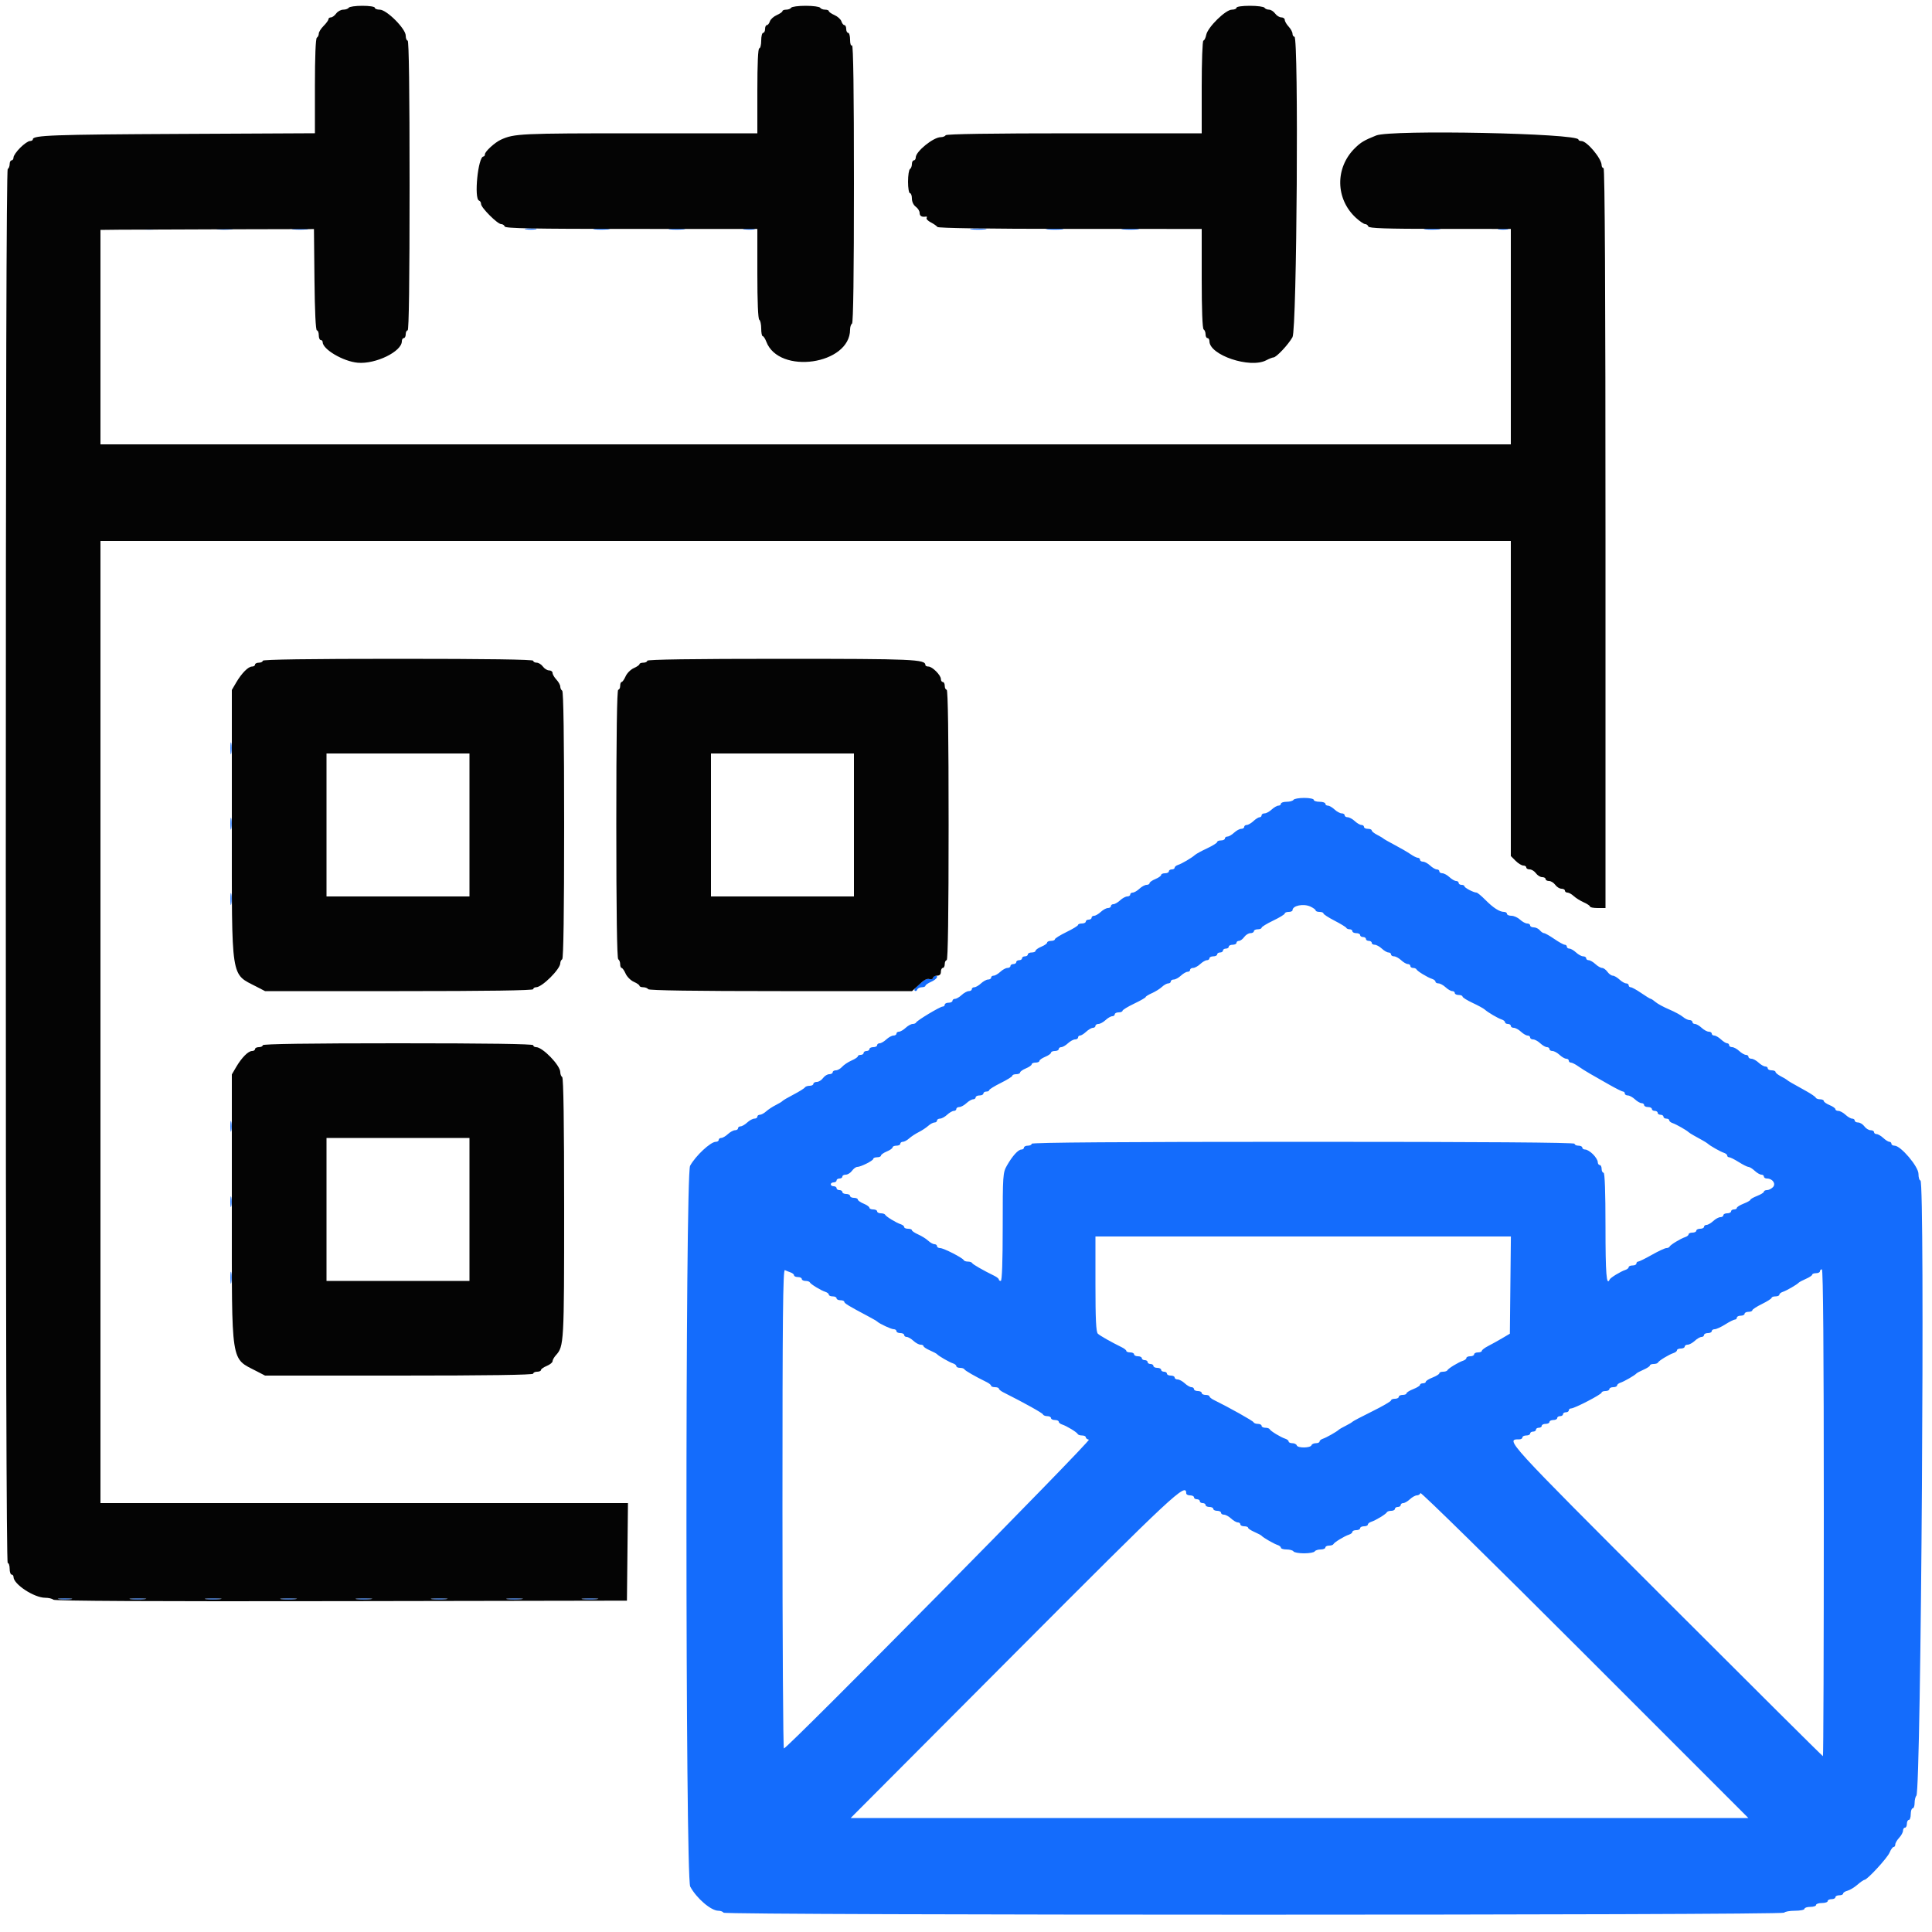
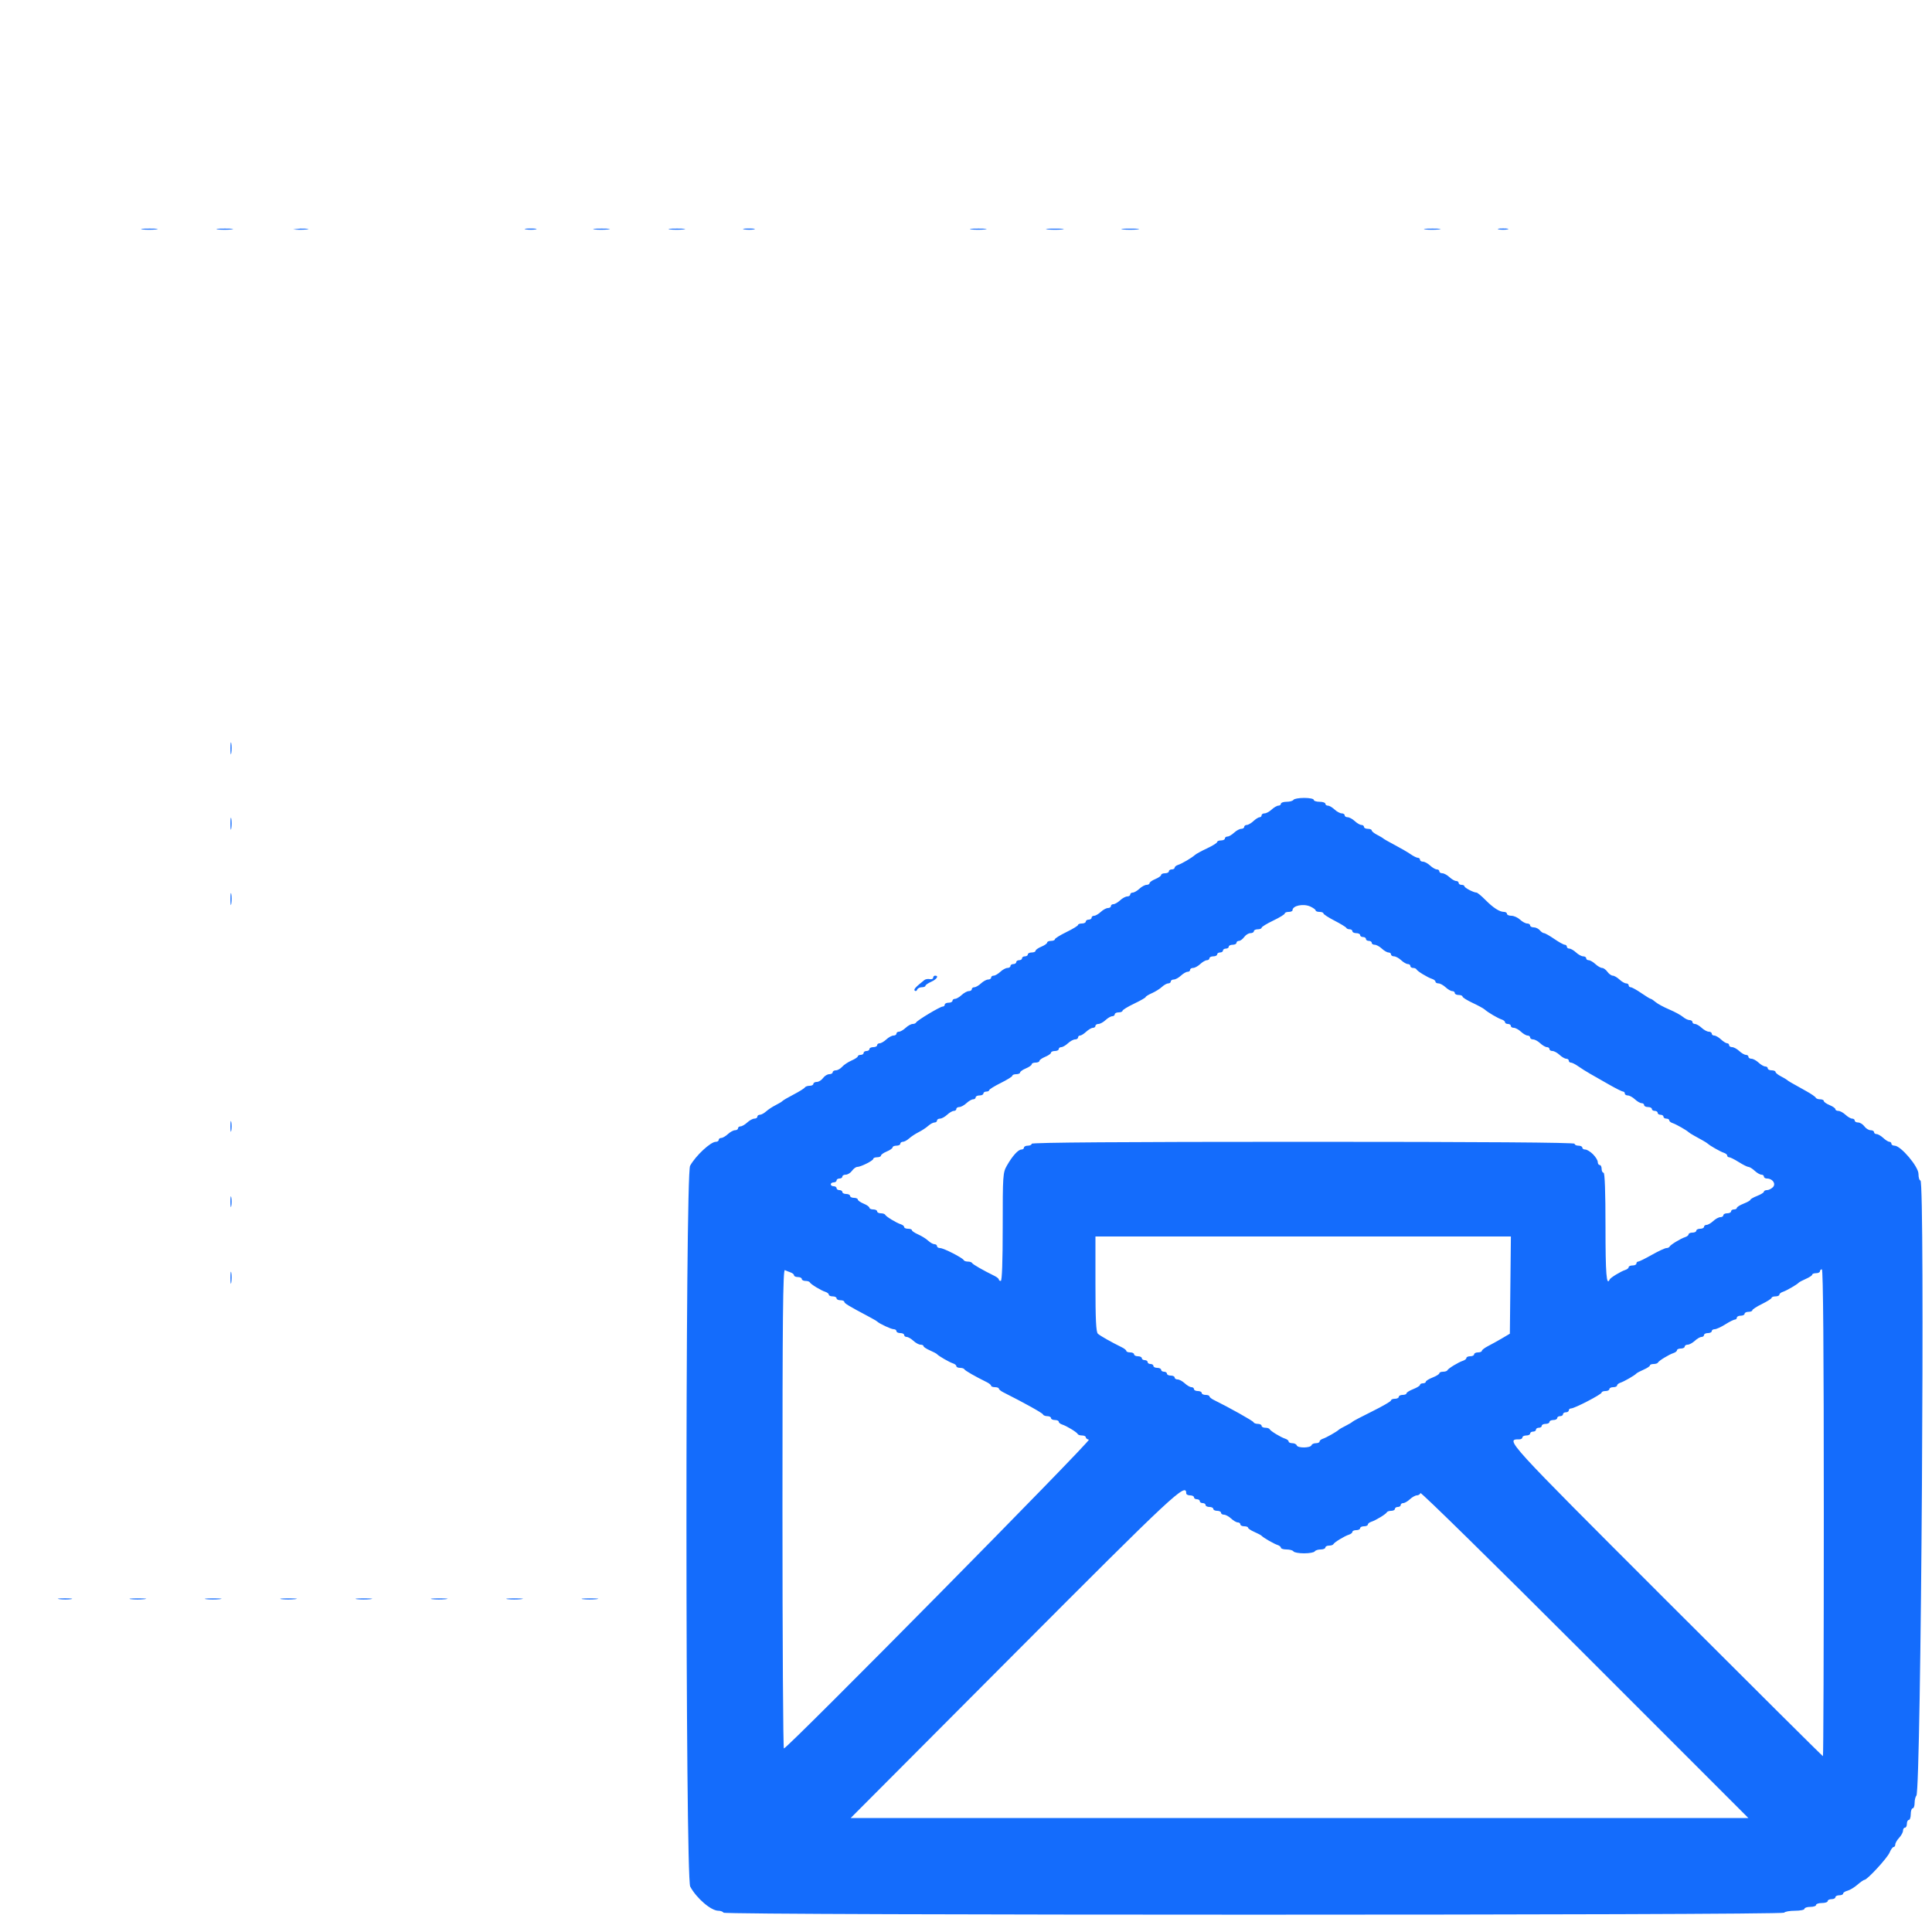
<svg xmlns="http://www.w3.org/2000/svg" id="svg" width="400" height="400" viewBox="0, 0, 400,400">
  <g id="svgg">
-     <path id="path0" d="M29.491 47.489 C 30.201 47.577,31.461 47.579,32.291 47.492 C 33.121 47.405,32.540 47.333,31.000 47.331 C 29.460 47.329,28.781 47.400,29.491 47.489 M45.091 47.489 C 45.801 47.577,47.061 47.579,47.891 47.492 C 48.721 47.405,48.140 47.333,46.600 47.331 C 45.060 47.329,44.381 47.400,45.091 47.489 M60.691 47.489 C 61.401 47.577,62.661 47.579,63.491 47.492 C 64.321 47.405,63.740 47.333,62.200 47.331 C 60.660 47.329,59.981 47.400,60.691 47.489 M108.905 47.487 C 109.514 47.579,110.414 47.577,110.905 47.482 C 111.397 47.387,110.900 47.311,109.800 47.314 C 108.700 47.317,108.297 47.395,108.905 47.487 M123.091 47.489 C 123.801 47.577,125.061 47.579,125.891 47.492 C 126.721 47.405,126.140 47.333,124.600 47.331 C 123.060 47.329,122.381 47.400,123.091 47.489 M138.691 47.489 C 139.401 47.577,140.661 47.579,141.491 47.492 C 142.321 47.405,141.740 47.333,140.200 47.331 C 138.660 47.329,137.981 47.400,138.691 47.489 M154.105 47.487 C 154.714 47.579,155.614 47.577,156.105 47.482 C 156.597 47.387,156.100 47.311,155.000 47.314 C 153.900 47.317,153.497 47.395,154.105 47.487 M201.091 47.489 C 201.801 47.577,203.061 47.579,203.891 47.492 C 204.721 47.405,204.140 47.333,202.600 47.331 C 201.060 47.329,200.381 47.400,201.091 47.489 M216.900 47.491 C 217.725 47.578,219.075 47.578,219.900 47.491 C 220.725 47.405,220.050 47.334,218.400 47.334 C 216.750 47.334,216.075 47.405,216.900 47.491 M232.500 47.491 C 233.325 47.578,234.675 47.578,235.500 47.491 C 236.325 47.405,235.650 47.334,234.000 47.334 C 232.350 47.334,231.675 47.405,232.500 47.491 M295.091 47.489 C 295.801 47.577,297.061 47.579,297.891 47.492 C 298.721 47.405,298.140 47.333,296.600 47.331 C 295.060 47.329,294.381 47.400,295.091 47.489 M310.300 47.482 C 310.795 47.578,311.605 47.578,312.100 47.482 C 312.595 47.387,312.190 47.309,311.200 47.309 C 310.210 47.309,309.805 47.387,310.300 47.482 M47.714 155.000 C 47.717 156.100,47.795 156.503,47.887 155.895 C 47.979 155.286,47.977 154.386,47.882 153.895 C 47.787 153.403,47.711 153.900,47.714 155.000 M267.800 165.600 C 267.664 165.820,267.023 166.000,266.376 166.000 C 265.729 166.000,265.200 166.180,265.200 166.400 C 265.200 166.620,264.964 166.800,264.675 166.800 C 264.387 166.800,263.764 167.160,263.292 167.600 C 262.820 168.040,262.156 168.400,261.817 168.400 C 261.478 168.400,261.200 168.580,261.200 168.800 C 261.200 169.020,261.012 169.200,260.783 169.200 C 260.554 169.200,259.980 169.560,259.508 170.000 C 259.036 170.440,258.413 170.800,258.125 170.800 C 257.836 170.800,257.600 170.980,257.600 171.200 C 257.600 171.420,257.322 171.600,256.983 171.600 C 256.644 171.600,255.980 171.960,255.508 172.400 C 255.036 172.840,254.413 173.200,254.125 173.200 C 253.836 173.200,253.600 173.380,253.600 173.600 C 253.600 173.820,253.240 174.000,252.800 174.000 C 252.360 174.000,252.000 174.149,252.000 174.332 C 252.000 174.514,251.068 175.099,249.930 175.632 C 248.791 176.164,247.660 176.780,247.417 177.000 C 246.743 177.610,244.685 178.822,243.900 179.071 C 243.515 179.193,243.200 179.452,243.200 179.647 C 243.200 179.841,242.930 180.000,242.600 180.000 C 242.270 180.000,242.000 180.180,242.000 180.400 C 242.000 180.620,241.640 180.800,241.200 180.800 C 240.760 180.800,240.400 180.958,240.400 181.151 C 240.400 181.345,239.860 181.727,239.200 182.000 C 238.540 182.273,238.000 182.655,238.000 182.849 C 238.000 183.042,237.722 183.200,237.383 183.200 C 237.044 183.200,236.380 183.560,235.908 184.000 C 235.436 184.440,234.813 184.800,234.525 184.800 C 234.236 184.800,234.000 184.980,234.000 185.200 C 234.000 185.420,233.722 185.600,233.383 185.600 C 233.044 185.600,232.380 185.960,231.908 186.400 C 231.436 186.840,230.813 187.200,230.525 187.200 C 230.236 187.200,230.000 187.380,230.000 187.600 C 230.000 187.820,229.722 188.000,229.383 188.000 C 229.044 188.000,228.380 188.360,227.908 188.800 C 227.436 189.240,226.813 189.600,226.525 189.600 C 226.236 189.600,226.000 189.780,226.000 190.000 C 226.000 190.220,225.730 190.400,225.400 190.400 C 225.070 190.400,224.800 190.580,224.800 190.800 C 224.800 191.020,224.440 191.200,224.000 191.200 C 223.560 191.200,223.200 191.335,223.199 191.500 C 223.199 191.665,222.119 192.326,220.799 192.970 C 219.480 193.613,218.400 194.288,218.400 194.470 C 218.400 194.651,218.040 194.800,217.600 194.800 C 217.160 194.800,216.800 194.958,216.800 195.151 C 216.800 195.345,216.260 195.727,215.600 196.000 C 214.940 196.273,214.400 196.655,214.400 196.849 C 214.400 197.042,214.040 197.200,213.600 197.200 C 213.160 197.200,212.800 197.380,212.800 197.600 C 212.800 197.820,212.530 198.000,212.200 198.000 C 211.870 198.000,211.600 198.180,211.600 198.400 C 211.600 198.620,211.330 198.800,211.000 198.800 C 210.670 198.800,210.400 198.980,210.400 199.200 C 210.400 199.420,210.130 199.600,209.800 199.600 C 209.470 199.600,209.200 199.780,209.200 200.000 C 209.200 200.220,208.922 200.400,208.583 200.400 C 208.244 200.400,207.580 200.760,207.108 201.200 C 206.636 201.640,206.013 202.000,205.725 202.000 C 205.436 202.000,205.200 202.180,205.200 202.400 C 205.200 202.620,204.922 202.800,204.583 202.800 C 204.244 202.800,203.580 203.160,203.108 203.600 C 202.636 204.040,202.013 204.400,201.725 204.400 C 201.436 204.400,201.200 204.580,201.200 204.800 C 201.200 205.020,200.922 205.200,200.583 205.200 C 200.244 205.200,199.580 205.560,199.108 206.000 C 198.636 206.440,198.013 206.800,197.725 206.800 C 197.436 206.800,197.200 206.980,197.200 207.200 C 197.200 207.420,196.840 207.600,196.400 207.600 C 195.960 207.600,195.600 207.780,195.600 208.000 C 195.600 208.220,195.402 208.400,195.160 208.400 C 194.635 208.400,189.858 211.270,189.667 211.700 C 189.593 211.865,189.271 212.000,188.950 212.000 C 188.629 212.000,187.980 212.360,187.508 212.800 C 187.036 213.240,186.413 213.600,186.125 213.600 C 185.836 213.600,185.600 213.780,185.600 214.000 C 185.600 214.220,185.322 214.400,184.983 214.400 C 184.644 214.400,183.980 214.760,183.508 215.200 C 183.036 215.640,182.413 216.000,182.125 216.000 C 181.836 216.000,181.600 216.180,181.600 216.400 C 181.600 216.620,181.240 216.800,180.800 216.800 C 180.360 216.800,180.000 216.980,180.000 217.200 C 180.000 217.420,179.730 217.600,179.400 217.600 C 179.070 217.600,178.800 217.780,178.800 218.000 C 178.800 218.220,178.530 218.400,178.200 218.400 C 177.870 218.400,177.600 218.536,177.600 218.702 C 177.600 218.869,177.015 219.260,176.300 219.572 C 175.585 219.884,174.709 220.468,174.353 220.870 C 173.997 221.271,173.412 221.600,173.053 221.600 C 172.694 221.600,172.400 221.780,172.400 222.000 C 172.400 222.220,172.080 222.400,171.688 222.400 C 171.297 222.400,170.717 222.760,170.400 223.200 C 170.083 223.640,169.503 224.000,169.112 224.000 C 168.720 224.000,168.400 224.180,168.400 224.400 C 168.400 224.620,168.051 224.800,167.624 224.800 C 167.197 224.800,166.748 224.960,166.627 225.156 C 166.506 225.352,165.460 226.005,164.303 226.608 C 163.147 227.210,162.110 227.815,162.000 227.952 C 161.890 228.089,161.260 228.471,160.600 228.801 C 159.940 229.130,159.051 229.715,158.625 230.100 C 158.198 230.485,157.613 230.800,157.325 230.800 C 157.036 230.800,156.800 230.980,156.800 231.200 C 156.800 231.420,156.522 231.600,156.183 231.600 C 155.844 231.600,155.180 231.960,154.708 232.400 C 154.236 232.840,153.613 233.200,153.325 233.200 C 153.036 233.200,152.800 233.380,152.800 233.600 C 152.800 233.820,152.522 234.000,152.183 234.000 C 151.844 234.000,151.180 234.360,150.708 234.800 C 150.236 235.240,149.613 235.600,149.325 235.600 C 149.036 235.600,148.800 235.780,148.800 236.000 C 148.800 236.220,148.532 236.400,148.205 236.400 C 147.116 236.400,144.012 239.294,142.874 241.370 C 141.854 243.232,141.881 388.719,142.902 390.600 C 144.226 393.040,147.215 395.600,148.738 395.600 C 149.186 395.600,149.664 395.780,149.800 396.000 C 150.143 396.554,369.057 396.554,369.400 396.000 C 369.536 395.780,370.537 395.600,371.624 395.600 C 372.711 395.600,373.600 395.420,373.600 395.200 C 373.600 394.980,374.140 394.800,374.800 394.800 C 375.460 394.800,376.000 394.620,376.000 394.400 C 376.000 394.180,376.540 394.000,377.200 394.000 C 377.860 394.000,378.400 393.820,378.400 393.600 C 378.400 393.380,378.760 393.200,379.200 393.200 C 379.640 393.200,380.000 393.020,380.000 392.800 C 380.000 392.580,380.360 392.400,380.800 392.400 C 381.240 392.400,381.600 392.240,381.600 392.043 C 381.600 391.847,382.005 391.582,382.500 391.454 C 382.995 391.326,383.923 390.766,384.562 390.210 C 385.201 389.655,385.857 389.200,386.019 389.200 C 386.593 389.200,390.752 384.681,391.221 383.549 C 391.483 382.917,391.855 382.400,392.049 382.400 C 392.242 382.400,392.400 382.164,392.400 381.875 C 392.400 381.587,392.760 380.964,393.200 380.492 C 393.640 380.020,394.000 379.356,394.000 379.017 C 394.000 378.678,394.180 378.400,394.400 378.400 C 394.620 378.400,394.800 378.040,394.800 377.600 C 394.800 377.160,394.980 376.800,395.200 376.800 C 395.420 376.800,395.600 376.260,395.600 375.600 C 395.600 374.940,395.780 374.400,396.000 374.400 C 396.220 374.400,396.400 373.896,396.400 373.280 C 396.400 372.664,396.564 371.989,396.765 371.780 C 397.745 370.759,398.578 244.400,397.605 244.400 C 397.382 244.400,397.200 243.786,397.200 243.036 C 397.200 241.528,393.531 237.200,392.252 237.200 C 391.893 237.200,391.600 237.020,391.600 236.800 C 391.600 236.580,391.412 236.400,391.183 236.400 C 390.954 236.400,390.380 236.040,389.908 235.600 C 389.436 235.160,388.813 234.800,388.525 234.800 C 388.236 234.800,388.000 234.620,388.000 234.400 C 388.000 234.180,387.680 234.000,387.288 234.000 C 386.897 234.000,386.317 233.640,386.000 233.200 C 385.683 232.760,385.103 232.400,384.712 232.400 C 384.320 232.400,384.000 232.220,384.000 232.000 C 384.000 231.780,383.764 231.600,383.475 231.600 C 383.187 231.600,382.564 231.240,382.092 230.800 C 381.620 230.360,380.956 230.000,380.617 230.000 C 380.278 230.000,380.000 229.842,380.000 229.649 C 380.000 229.455,379.460 229.073,378.800 228.800 C 378.140 228.527,377.600 228.145,377.600 227.951 C 377.600 227.758,377.255 227.600,376.833 227.600 C 376.412 227.600,376.007 227.447,375.933 227.261 C 375.860 227.074,374.976 226.465,373.968 225.907 C 370.813 224.159,370.206 223.806,370.000 223.599 C 369.890 223.489,369.305 223.144,368.700 222.832 C 368.095 222.520,367.600 222.115,367.600 221.932 C 367.600 221.750,367.240 221.600,366.800 221.600 C 366.360 221.600,366.000 221.420,366.000 221.200 C 366.000 220.980,365.764 220.800,365.475 220.800 C 365.187 220.800,364.564 220.440,364.092 220.000 C 363.620 219.560,362.956 219.200,362.617 219.200 C 362.278 219.200,362.000 219.020,362.000 218.800 C 362.000 218.580,361.764 218.400,361.475 218.400 C 361.187 218.400,360.564 218.040,360.092 217.600 C 359.620 217.160,358.956 216.800,358.617 216.800 C 358.278 216.800,358.000 216.620,358.000 216.400 C 358.000 216.180,357.812 216.000,357.583 216.000 C 357.354 216.000,356.780 215.640,356.308 215.200 C 355.836 214.760,355.213 214.400,354.925 214.400 C 354.636 214.400,354.400 214.220,354.400 214.000 C 354.400 213.780,354.122 213.600,353.783 213.600 C 353.444 213.600,352.780 213.240,352.308 212.800 C 351.836 212.360,351.213 212.000,350.925 212.000 C 350.636 212.000,350.400 211.820,350.400 211.600 C 350.400 211.380,350.132 211.200,349.805 211.200 C 349.477 211.200,348.859 210.900,348.431 210.534 C 348.004 210.168,346.729 209.477,345.600 209.000 C 344.471 208.523,343.196 207.832,342.769 207.466 C 342.341 207.100,341.890 206.800,341.767 206.800 C 341.645 206.800,340.759 206.260,339.800 205.600 C 338.841 204.940,337.863 204.400,337.628 204.400 C 337.393 204.400,337.200 204.220,337.200 204.000 C 337.200 203.780,336.964 203.600,336.675 203.600 C 336.387 203.600,335.764 203.240,335.292 202.800 C 334.820 202.360,334.196 202.000,333.905 202.000 C 333.614 202.000,333.117 201.640,332.800 201.200 C 332.483 200.760,331.986 200.400,331.695 200.400 C 331.404 200.400,330.780 200.040,330.308 199.600 C 329.836 199.160,329.213 198.800,328.925 198.800 C 328.636 198.800,328.400 198.620,328.400 198.400 C 328.400 198.180,328.122 198.000,327.783 198.000 C 327.444 198.000,326.780 197.640,326.308 197.200 C 325.836 196.760,325.213 196.400,324.925 196.400 C 324.636 196.400,324.400 196.220,324.400 196.000 C 324.400 195.780,324.207 195.600,323.972 195.600 C 323.737 195.600,322.759 195.060,321.800 194.400 C 320.841 193.740,319.885 193.200,319.677 193.200 C 319.468 193.200,319.074 192.930,318.800 192.600 C 318.526 192.270,317.964 192.000,317.551 192.000 C 317.138 192.000,316.800 191.820,316.800 191.600 C 316.800 191.380,316.522 191.200,316.183 191.200 C 315.844 191.200,315.180 190.840,314.708 190.400 C 314.236 189.960,313.433 189.600,312.925 189.600 C 312.416 189.600,312.000 189.420,312.000 189.200 C 312.000 188.980,311.728 188.800,311.395 188.800 C 310.467 188.800,309.149 187.951,307.516 186.300 C 306.700 185.475,305.881 184.800,305.696 184.800 C 305.103 184.800,303.206 183.811,303.203 183.500 C 303.201 183.335,302.930 183.200,302.600 183.200 C 302.270 183.200,302.000 183.020,302.000 182.800 C 302.000 182.580,301.764 182.400,301.475 182.400 C 301.187 182.400,300.564 182.040,300.092 181.600 C 299.620 181.160,298.956 180.800,298.617 180.800 C 298.278 180.800,298.000 180.620,298.000 180.400 C 298.000 180.180,297.764 180.000,297.475 180.000 C 297.187 180.000,296.564 179.640,296.092 179.200 C 295.620 178.760,294.956 178.400,294.617 178.400 C 294.278 178.400,294.000 178.220,294.000 178.000 C 294.000 177.780,293.803 177.600,293.562 177.600 C 293.321 177.600,292.646 177.268,292.062 176.863 C 291.478 176.458,290.010 175.604,288.800 174.966 C 287.590 174.328,286.510 173.714,286.400 173.602 C 286.290 173.490,285.705 173.144,285.100 172.832 C 284.495 172.520,284.000 172.115,284.000 171.932 C 284.000 171.750,283.640 171.600,283.200 171.600 C 282.760 171.600,282.400 171.420,282.400 171.200 C 282.400 170.980,282.164 170.800,281.875 170.800 C 281.587 170.800,280.964 170.440,280.492 170.000 C 280.020 169.560,279.356 169.200,279.017 169.200 C 278.678 169.200,278.400 169.020,278.400 168.800 C 278.400 168.580,278.122 168.400,277.783 168.400 C 277.444 168.400,276.780 168.040,276.308 167.600 C 275.836 167.160,275.213 166.800,274.925 166.800 C 274.636 166.800,274.400 166.620,274.400 166.400 C 274.400 166.180,273.860 166.000,273.200 166.000 C 272.540 166.000,272.000 165.820,272.000 165.600 C 272.000 165.380,271.111 165.200,270.024 165.200 C 268.937 165.200,267.936 165.380,267.800 165.600 M47.714 170.600 C 47.717 171.700,47.795 172.103,47.887 171.495 C 47.979 170.886,47.977 169.986,47.882 169.495 C 47.787 169.003,47.711 169.500,47.714 170.600 M47.714 186.200 C 47.717 187.300,47.795 187.703,47.887 187.095 C 47.979 186.486,47.977 185.586,47.882 185.095 C 47.787 184.603,47.711 185.100,47.714 186.200 M271.317 187.700 C 271.909 187.975,272.395 188.335,272.397 188.500 C 272.399 188.665,272.760 188.800,273.200 188.800 C 273.640 188.800,274.000 188.941,274.000 189.114 C 274.000 189.287,275.035 189.962,276.300 190.614 C 277.565 191.266,278.660 191.935,278.733 192.100 C 278.807 192.265,279.122 192.400,279.433 192.400 C 279.745 192.400,280.000 192.580,280.000 192.800 C 280.000 193.020,280.360 193.200,280.800 193.200 C 281.240 193.200,281.600 193.380,281.600 193.600 C 281.600 193.820,281.870 194.000,282.200 194.000 C 282.530 194.000,282.800 194.180,282.800 194.400 C 282.800 194.620,283.070 194.800,283.400 194.800 C 283.730 194.800,284.000 194.980,284.000 195.200 C 284.000 195.420,284.278 195.600,284.617 195.600 C 284.956 195.600,285.620 195.960,286.092 196.400 C 286.564 196.840,287.187 197.200,287.475 197.200 C 287.764 197.200,288.000 197.380,288.000 197.600 C 288.000 197.820,288.278 198.000,288.617 198.000 C 288.956 198.000,289.620 198.360,290.092 198.800 C 290.564 199.240,291.187 199.600,291.475 199.600 C 291.764 199.600,292.000 199.780,292.000 200.000 C 292.000 200.220,292.255 200.400,292.567 200.400 C 292.878 200.400,293.193 200.535,293.267 200.700 C 293.434 201.076,295.564 202.375,296.500 202.671 C 296.885 202.793,297.200 203.052,297.200 203.247 C 297.200 203.441,297.478 203.600,297.817 203.600 C 298.156 203.600,298.820 203.960,299.292 204.400 C 299.764 204.840,300.387 205.200,300.675 205.200 C 300.964 205.200,301.200 205.380,301.200 205.600 C 301.200 205.820,301.560 206.000,302.000 206.000 C 302.440 206.000,302.800 206.149,302.800 206.332 C 302.800 206.514,303.732 207.099,304.870 207.632 C 306.009 208.164,307.140 208.780,307.383 209.000 C 308.057 209.610,310.115 210.822,310.900 211.071 C 311.285 211.193,311.600 211.452,311.600 211.647 C 311.600 211.841,311.870 212.000,312.200 212.000 C 312.530 212.000,312.800 212.180,312.800 212.400 C 312.800 212.620,313.078 212.800,313.417 212.800 C 313.756 212.800,314.420 213.160,314.892 213.600 C 315.364 214.040,315.987 214.400,316.275 214.400 C 316.564 214.400,316.800 214.580,316.800 214.800 C 316.800 215.020,317.078 215.200,317.417 215.200 C 317.756 215.200,318.420 215.560,318.892 216.000 C 319.364 216.440,319.987 216.800,320.275 216.800 C 320.564 216.800,320.800 216.980,320.800 217.200 C 320.800 217.420,321.078 217.600,321.417 217.600 C 321.756 217.600,322.420 217.960,322.892 218.400 C 323.364 218.840,323.987 219.200,324.275 219.200 C 324.564 219.200,324.800 219.380,324.800 219.600 C 324.800 219.820,324.997 220.000,325.238 220.000 C 325.479 220.000,326.154 220.339,326.738 220.753 C 327.322 221.167,328.430 221.865,329.200 222.304 C 329.970 222.743,331.742 223.754,333.138 224.551 C 334.535 225.348,335.840 226.000,336.038 226.000 C 336.237 226.000,336.400 226.180,336.400 226.400 C 336.400 226.620,336.678 226.800,337.017 226.800 C 337.356 226.800,338.020 227.160,338.492 227.600 C 338.964 228.040,339.587 228.400,339.875 228.400 C 340.164 228.400,340.400 228.580,340.400 228.800 C 340.400 229.020,340.760 229.200,341.200 229.200 C 341.640 229.200,342.000 229.380,342.000 229.600 C 342.000 229.820,342.270 230.000,342.600 230.000 C 342.930 230.000,343.200 230.180,343.200 230.400 C 343.200 230.620,343.470 230.800,343.800 230.800 C 344.130 230.800,344.400 230.980,344.400 231.200 C 344.400 231.420,344.670 231.600,345.000 231.600 C 345.330 231.600,345.600 231.759,345.600 231.953 C 345.600 232.148,345.915 232.407,346.300 232.529 C 346.985 232.746,349.204 234.004,349.600 234.400 C 349.710 234.510,350.205 234.825,350.700 235.100 C 351.195 235.375,352.005 235.825,352.500 236.100 C 352.995 236.375,353.490 236.690,353.600 236.800 C 353.996 237.196,356.215 238.454,356.900 238.671 C 357.285 238.793,357.600 239.052,357.600 239.247 C 357.600 239.441,357.784 239.600,358.008 239.600 C 358.232 239.600,359.129 240.050,360.000 240.600 C 360.871 241.150,361.775 241.600,362.009 241.600 C 362.242 241.600,362.820 241.960,363.292 242.400 C 363.764 242.840,364.387 243.200,364.675 243.200 C 364.964 243.200,365.200 243.380,365.200 243.600 C 365.200 243.820,365.483 244.000,365.829 244.000 C 367.000 244.000,367.754 245.104,367.057 245.800 C 366.727 246.130,366.174 246.400,365.829 246.400 C 365.483 246.400,365.200 246.546,365.200 246.725 C 365.200 246.904,364.570 247.298,363.800 247.600 C 363.030 247.902,362.400 248.262,362.400 248.400 C 362.400 248.538,361.770 248.898,361.000 249.200 C 360.230 249.502,359.600 249.896,359.600 250.075 C 359.600 250.254,359.330 250.400,359.000 250.400 C 358.670 250.400,358.400 250.580,358.400 250.800 C 358.400 251.020,358.040 251.200,357.600 251.200 C 357.160 251.200,356.800 251.380,356.800 251.600 C 356.800 251.820,356.522 252.000,356.183 252.000 C 355.844 252.000,355.180 252.360,354.708 252.800 C 354.236 253.240,353.613 253.600,353.325 253.600 C 353.036 253.600,352.800 253.780,352.800 254.000 C 352.800 254.220,352.440 254.400,352.000 254.400 C 351.560 254.400,351.200 254.580,351.200 254.800 C 351.200 255.020,350.840 255.200,350.400 255.200 C 349.960 255.200,349.600 255.359,349.600 255.553 C 349.600 255.748,349.285 256.007,348.900 256.129 C 347.964 256.425,345.834 257.724,345.667 258.100 C 345.593 258.265,345.296 258.400,345.005 258.400 C 344.715 258.400,343.362 259.030,342.000 259.800 C 340.638 260.570,339.360 261.200,339.162 261.200 C 338.963 261.200,338.800 261.380,338.800 261.600 C 338.800 261.820,338.440 262.000,338.000 262.000 C 337.560 262.000,337.200 262.159,337.200 262.353 C 337.200 262.548,336.885 262.807,336.500 262.929 C 335.564 263.225,333.434 264.524,333.267 264.900 C 332.608 266.381,332.400 263.762,332.400 254.000 C 332.400 246.800,332.257 242.800,332.000 242.800 C 331.780 242.800,331.600 242.440,331.600 242.000 C 331.600 241.560,331.420 241.200,331.200 241.200 C 330.980 241.200,330.800 240.922,330.800 240.582 C 330.800 240.242,330.358 239.522,329.818 238.982 C 329.278 238.442,328.558 238.000,328.218 238.000 C 327.878 238.000,327.600 237.820,327.600 237.600 C 327.600 237.380,327.240 237.200,326.800 237.200 C 326.360 237.200,326.000 237.020,326.000 236.800 C 326.000 236.535,307.000 236.400,269.800 236.400 C 232.600 236.400,213.600 236.535,213.600 236.800 C 213.600 237.020,213.240 237.200,212.800 237.200 C 212.360 237.200,212.000 237.380,212.000 237.600 C 212.000 237.820,211.761 238.000,211.470 238.000 C 210.807 238.000,209.599 239.337,208.468 241.323 C 207.635 242.785,207.600 243.291,207.600 254.023 C 207.600 261.208,207.457 265.200,207.200 265.200 C 206.980 265.200,206.799 265.065,206.797 264.900 C 206.795 264.735,206.390 264.402,205.897 264.160 C 203.489 262.978,201.387 261.770,201.267 261.500 C 201.193 261.335,200.803 261.200,200.400 261.200 C 199.997 261.200,199.607 261.065,199.533 260.900 C 199.323 260.426,195.362 258.400,194.646 258.400 C 194.291 258.400,194.000 258.220,194.000 258.000 C 194.000 257.780,193.764 257.600,193.475 257.600 C 193.187 257.600,192.602 257.275,192.175 256.878 C 191.749 256.480,190.815 255.897,190.100 255.580 C 189.385 255.264,188.800 254.869,188.800 254.702 C 188.800 254.536,188.440 254.400,188.000 254.400 C 187.560 254.400,187.200 254.241,187.200 254.047 C 187.200 253.852,186.885 253.593,186.500 253.471 C 185.564 253.175,183.434 251.876,183.267 251.500 C 183.193 251.335,182.788 251.200,182.367 251.200 C 181.945 251.200,181.600 251.020,181.600 250.800 C 181.600 250.580,181.240 250.400,180.800 250.400 C 180.360 250.400,180.000 250.242,180.000 250.049 C 180.000 249.855,179.460 249.473,178.800 249.200 C 178.140 248.927,177.600 248.545,177.600 248.351 C 177.600 248.158,177.240 248.000,176.800 248.000 C 176.360 248.000,176.000 247.820,176.000 247.600 C 176.000 247.380,175.640 247.200,175.200 247.200 C 174.760 247.200,174.400 247.020,174.400 246.800 C 174.400 246.580,174.130 246.400,173.800 246.400 C 173.470 246.400,173.200 246.220,173.200 246.000 C 173.200 245.780,172.930 245.600,172.600 245.600 C 172.270 245.600,172.000 245.420,172.000 245.200 C 172.000 244.980,172.270 244.800,172.600 244.800 C 172.930 244.800,173.200 244.620,173.200 244.400 C 173.200 244.180,173.470 244.000,173.800 244.000 C 174.130 244.000,174.400 243.820,174.400 243.600 C 174.400 243.380,174.720 243.200,175.112 243.200 C 175.503 243.200,176.083 242.840,176.400 242.400 C 176.717 241.960,177.201 241.600,177.475 241.600 C 178.219 241.600,180.800 240.301,180.800 239.926 C 180.800 239.747,181.160 239.600,181.600 239.600 C 182.040 239.600,182.400 239.442,182.400 239.249 C 182.400 239.055,182.940 238.673,183.600 238.400 C 184.260 238.127,184.800 237.745,184.800 237.551 C 184.800 237.358,185.160 237.200,185.600 237.200 C 186.040 237.200,186.400 237.020,186.400 236.800 C 186.400 236.580,186.636 236.400,186.925 236.400 C 187.213 236.400,187.798 236.085,188.225 235.700 C 188.651 235.315,189.540 234.730,190.200 234.400 C 190.860 234.070,191.749 233.485,192.175 233.100 C 192.602 232.715,193.187 232.400,193.475 232.400 C 193.764 232.400,194.000 232.220,194.000 232.000 C 194.000 231.780,194.278 231.600,194.617 231.600 C 194.956 231.600,195.620 231.240,196.092 230.800 C 196.564 230.360,197.187 230.000,197.475 230.000 C 197.764 230.000,198.000 229.820,198.000 229.600 C 198.000 229.380,198.278 229.200,198.617 229.200 C 198.956 229.200,199.620 228.840,200.092 228.400 C 200.564 227.960,201.187 227.600,201.475 227.600 C 201.764 227.600,202.000 227.420,202.000 227.200 C 202.000 226.980,202.360 226.800,202.800 226.800 C 203.240 226.800,203.600 226.620,203.600 226.400 C 203.600 226.180,203.870 226.000,204.200 226.000 C 204.530 226.000,204.803 225.865,204.807 225.700 C 204.810 225.535,205.890 224.866,207.207 224.214 C 208.523 223.561,209.600 222.886,209.600 222.714 C 209.600 222.541,209.960 222.400,210.400 222.400 C 210.840 222.400,211.200 222.242,211.200 222.049 C 211.200 221.855,211.740 221.473,212.400 221.200 C 213.060 220.927,213.600 220.545,213.600 220.351 C 213.600 220.158,213.960 220.000,214.400 220.000 C 214.840 220.000,215.200 219.842,215.200 219.649 C 215.200 219.455,215.740 219.073,216.400 218.800 C 217.060 218.527,217.600 218.145,217.600 217.951 C 217.600 217.758,217.960 217.600,218.400 217.600 C 218.840 217.600,219.200 217.420,219.200 217.200 C 219.200 216.980,219.436 216.800,219.725 216.800 C 220.013 216.800,220.636 216.440,221.108 216.000 C 221.580 215.560,222.244 215.200,222.583 215.200 C 222.922 215.200,223.200 215.020,223.200 214.800 C 223.200 214.580,223.388 214.400,223.617 214.400 C 223.846 214.400,224.420 214.040,224.892 213.600 C 225.364 213.160,225.987 212.800,226.275 212.800 C 226.564 212.800,226.800 212.620,226.800 212.400 C 226.800 212.180,227.078 212.000,227.417 212.000 C 227.756 212.000,228.420 211.640,228.892 211.200 C 229.364 210.760,229.987 210.400,230.275 210.400 C 230.564 210.400,230.800 210.220,230.800 210.000 C 230.800 209.780,231.160 209.600,231.600 209.600 C 232.040 209.600,232.400 209.453,232.400 209.274 C 232.400 209.094,233.480 208.431,234.800 207.800 C 236.120 207.169,237.200 206.550,237.200 206.424 C 237.200 206.298,237.785 205.936,238.500 205.620 C 239.215 205.303,240.149 204.720,240.575 204.322 C 241.002 203.925,241.587 203.600,241.875 203.600 C 242.164 203.600,242.400 203.420,242.400 203.200 C 242.400 202.980,242.678 202.800,243.017 202.800 C 243.356 202.800,244.020 202.440,244.492 202.000 C 244.964 201.560,245.587 201.200,245.875 201.200 C 246.164 201.200,246.400 201.020,246.400 200.800 C 246.400 200.580,246.678 200.400,247.017 200.400 C 247.356 200.400,248.020 200.040,248.492 199.600 C 248.964 199.160,249.587 198.800,249.875 198.800 C 250.164 198.800,250.400 198.620,250.400 198.400 C 250.400 198.180,250.760 198.000,251.200 198.000 C 251.640 198.000,252.000 197.820,252.000 197.600 C 252.000 197.380,252.270 197.200,252.600 197.200 C 252.930 197.200,253.200 197.020,253.200 196.800 C 253.200 196.580,253.470 196.400,253.800 196.400 C 254.130 196.400,254.400 196.220,254.400 196.000 C 254.400 195.780,254.760 195.600,255.200 195.600 C 255.640 195.600,256.000 195.420,256.000 195.200 C 256.000 194.980,256.230 194.800,256.512 194.800 C 256.793 194.800,257.283 194.440,257.600 194.000 C 257.917 193.560,258.497 193.200,258.888 193.200 C 259.280 193.200,259.600 193.020,259.600 192.800 C 259.600 192.580,259.960 192.400,260.400 192.400 C 260.840 192.400,261.200 192.253,261.200 192.074 C 261.200 191.894,262.280 191.231,263.600 190.600 C 264.920 189.969,266.000 189.306,266.000 189.126 C 266.000 188.947,266.360 188.800,266.800 188.800 C 267.240 188.800,267.600 188.648,267.600 188.461 C 267.600 187.492,269.869 187.027,271.317 187.700 M193.200 202.429 C 193.200 202.665,192.885 202.795,192.500 202.718 C 192.115 202.640,191.620 202.721,191.400 202.896 C 189.536 204.382,189.114 204.845,189.391 205.103 C 189.566 205.266,189.790 205.175,189.888 204.900 C 189.986 204.625,190.412 204.400,190.833 204.400 C 191.255 204.400,191.600 204.264,191.600 204.098 C 191.600 203.931,192.140 203.556,192.800 203.264 C 193.954 202.753,194.431 202.000,193.600 202.000 C 193.380 202.000,193.200 202.193,193.200 202.429 M47.709 233.200 C 47.709 234.190,47.787 234.595,47.882 234.100 C 47.978 233.605,47.978 232.795,47.882 232.300 C 47.787 231.805,47.709 232.210,47.709 233.200 M47.709 248.800 C 47.709 249.790,47.787 250.195,47.882 249.700 C 47.978 249.205,47.978 248.395,47.882 247.900 C 47.787 247.405,47.709 247.810,47.709 248.800 M312.707 266.064 L 312.600 276.129 311.000 277.073 C 310.120 277.592,308.815 278.317,308.100 278.683 C 307.385 279.049,306.800 279.495,306.800 279.674 C 306.800 279.853,306.440 280.000,306.000 280.000 C 305.560 280.000,305.200 280.180,305.200 280.400 C 305.200 280.620,304.840 280.800,304.400 280.800 C 303.960 280.800,303.600 280.959,303.600 281.153 C 303.600 281.348,303.285 281.607,302.900 281.729 C 301.964 282.025,299.834 283.324,299.667 283.700 C 299.593 283.865,299.188 284.000,298.767 284.000 C 298.345 284.000,298.000 284.146,298.000 284.325 C 298.000 284.504,297.370 284.898,296.600 285.200 C 295.830 285.502,295.200 285.896,295.200 286.075 C 295.200 286.254,294.930 286.400,294.600 286.400 C 294.270 286.400,294.000 286.546,294.000 286.725 C 294.000 286.904,293.370 287.298,292.600 287.600 C 291.830 287.902,291.200 288.296,291.200 288.475 C 291.200 288.654,290.840 288.800,290.400 288.800 C 289.960 288.800,289.600 288.980,289.600 289.200 C 289.600 289.420,289.240 289.600,288.800 289.600 C 288.360 289.600,288.000 289.754,288.000 289.941 C 288.000 290.129,286.245 291.150,284.100 292.209 C 281.955 293.268,280.110 294.239,280.000 294.368 C 279.890 294.496,279.260 294.871,278.600 295.200 C 277.940 295.529,277.310 295.889,277.200 295.999 C 276.806 296.395,274.587 297.654,273.900 297.871 C 273.515 297.993,273.200 298.252,273.200 298.447 C 273.200 298.641,272.855 298.800,272.433 298.800 C 272.012 298.800,271.603 298.991,271.525 299.224 C 271.332 299.805,268.680 299.839,268.488 299.263 C 268.403 299.008,267.988 298.800,267.567 298.800 C 267.145 298.800,266.800 298.641,266.800 298.447 C 266.800 298.252,266.485 297.993,266.100 297.871 C 265.164 297.575,263.034 296.276,262.867 295.900 C 262.793 295.735,262.388 295.600,261.967 295.600 C 261.545 295.600,261.200 295.420,261.200 295.200 C 261.200 294.980,260.855 294.800,260.433 294.800 C 260.012 294.800,259.607 294.647,259.533 294.459 C 259.422 294.173,254.506 291.415,251.303 289.841 C 250.810 289.598,250.405 289.265,250.403 289.100 C 250.401 288.935,250.040 288.800,249.600 288.800 C 249.160 288.800,248.800 288.620,248.800 288.400 C 248.800 288.180,248.440 288.000,248.000 288.000 C 247.560 288.000,247.200 287.820,247.200 287.600 C 247.200 287.380,246.964 287.200,246.675 287.200 C 246.387 287.200,245.764 286.840,245.292 286.400 C 244.820 285.960,244.156 285.600,243.817 285.600 C 243.478 285.600,243.200 285.420,243.200 285.200 C 243.200 284.980,242.840 284.800,242.400 284.800 C 241.960 284.800,241.600 284.620,241.600 284.400 C 241.600 284.180,241.330 284.000,241.000 284.000 C 240.670 284.000,240.400 283.820,240.400 283.600 C 240.400 283.380,240.040 283.200,239.600 283.200 C 239.160 283.200,238.800 283.020,238.800 282.800 C 238.800 282.580,238.530 282.400,238.200 282.400 C 237.870 282.400,237.600 282.220,237.600 282.000 C 237.600 281.780,237.330 281.600,237.000 281.600 C 236.670 281.600,236.400 281.420,236.400 281.200 C 236.400 280.980,236.040 280.800,235.600 280.800 C 235.160 280.800,234.800 280.620,234.800 280.400 C 234.800 280.180,234.440 280.000,234.000 280.000 C 233.560 280.000,233.199 279.865,233.197 279.700 C 233.195 279.535,232.790 279.202,232.297 278.960 C 230.028 277.846,227.756 276.558,227.300 276.129 C 226.926 275.776,226.800 273.173,226.800 265.829 L 226.800 256.000 269.807 256.000 L 312.814 256.000 312.707 266.064 M47.714 264.600 C 47.717 265.700,47.795 266.103,47.887 265.495 C 47.979 264.886,47.977 263.986,47.882 263.495 C 47.787 263.003,47.711 263.500,47.714 264.600 M163.700 263.446 C 164.085 263.582,164.400 263.852,164.400 264.047 C 164.400 264.241,164.760 264.400,165.200 264.400 C 165.640 264.400,166.000 264.580,166.000 264.800 C 166.000 265.020,166.345 265.200,166.767 265.200 C 167.188 265.200,167.593 265.335,167.667 265.500 C 167.834 265.876,169.964 267.175,170.900 267.471 C 171.285 267.593,171.600 267.852,171.600 268.047 C 171.600 268.241,171.960 268.400,172.400 268.400 C 172.840 268.400,173.200 268.580,173.200 268.800 C 173.200 269.020,173.560 269.200,174.000 269.200 C 174.440 269.200,174.800 269.347,174.800 269.526 C 174.800 269.834,175.729 270.398,179.700 272.500 C 180.635 272.995,181.490 273.490,181.600 273.600 C 182.060 274.059,184.508 275.200,185.032 275.200 C 185.345 275.200,185.600 275.380,185.600 275.600 C 185.600 275.820,185.960 276.000,186.400 276.000 C 186.840 276.000,187.200 276.180,187.200 276.400 C 187.200 276.620,187.436 276.800,187.725 276.800 C 188.013 276.800,188.636 277.160,189.108 277.600 C 189.580 278.040,190.244 278.400,190.583 278.400 C 190.922 278.400,191.200 278.536,191.200 278.702 C 191.200 278.869,191.785 279.259,192.500 279.570 C 193.215 279.881,193.890 280.240,194.000 280.368 C 194.333 280.754,196.553 282.034,197.300 282.271 C 197.685 282.393,198.000 282.652,198.000 282.847 C 198.000 283.041,198.345 283.200,198.767 283.200 C 199.188 283.200,199.593 283.335,199.667 283.500 C 199.787 283.770,201.889 284.978,204.297 286.160 C 204.790 286.402,205.195 286.735,205.197 286.900 C 205.199 287.065,205.560 287.200,206.000 287.200 C 206.440 287.200,206.801 287.335,206.803 287.500 C 206.805 287.665,207.210 288.004,207.703 288.252 C 212.174 290.507,215.824 292.540,215.933 292.838 C 216.007 293.037,216.412 293.200,216.833 293.200 C 217.255 293.200,217.600 293.380,217.600 293.600 C 217.600 293.820,217.960 294.000,218.400 294.000 C 218.840 294.000,219.200 294.159,219.200 294.353 C 219.200 294.548,219.515 294.807,219.900 294.929 C 220.836 295.225,222.966 296.524,223.133 296.900 C 223.207 297.065,223.612 297.200,224.033 297.200 C 224.455 297.200,224.800 297.367,224.800 297.571 C 224.800 297.775,225.087 298.000,225.438 298.071 C 226.040 298.193,163.020 362.003,162.300 362.001 C 162.135 362.000,162.000 339.665,162.000 312.367 C 162.000 272.802,162.101 262.781,162.500 262.966 C 162.775 263.095,163.315 263.311,163.700 263.446 M377.600 313.200 C 377.600 340.920,377.519 363.600,377.420 363.600 C 377.321 363.600,362.737 349.101,345.011 331.380 C 311.484 297.862,311.610 298.000,314.571 298.000 C 314.917 298.000,315.200 297.820,315.200 297.600 C 315.200 297.380,315.560 297.200,316.000 297.200 C 316.440 297.200,316.800 297.020,316.800 296.800 C 316.800 296.580,317.070 296.400,317.400 296.400 C 317.730 296.400,318.000 296.220,318.000 296.000 C 318.000 295.780,318.270 295.600,318.600 295.600 C 318.930 295.600,319.200 295.420,319.200 295.200 C 319.200 294.980,319.560 294.800,320.000 294.800 C 320.440 294.800,320.800 294.620,320.800 294.400 C 320.800 294.180,321.160 294.000,321.600 294.000 C 322.040 294.000,322.400 293.820,322.400 293.600 C 322.400 293.380,322.670 293.200,323.000 293.200 C 323.330 293.200,323.600 293.020,323.600 292.800 C 323.600 292.580,323.870 292.400,324.200 292.400 C 324.530 292.400,324.800 292.220,324.800 292.000 C 324.800 291.780,325.017 291.600,325.282 291.600 C 325.997 291.600,331.600 288.690,331.600 288.319 C 331.600 288.143,331.960 288.000,332.400 288.000 C 332.840 288.000,333.200 287.820,333.200 287.600 C 333.200 287.380,333.560 287.200,334.000 287.200 C 334.440 287.200,334.800 287.041,334.800 286.847 C 334.800 286.652,335.115 286.393,335.500 286.271 C 336.247 286.034,338.467 284.754,338.800 284.368 C 338.910 284.240,339.585 283.881,340.300 283.570 C 341.015 283.259,341.600 282.869,341.600 282.702 C 341.600 282.536,341.945 282.400,342.367 282.400 C 342.788 282.400,343.193 282.265,343.267 282.100 C 343.434 281.724,345.564 280.425,346.500 280.129 C 346.885 280.007,347.200 279.748,347.200 279.553 C 347.200 279.359,347.560 279.200,348.000 279.200 C 348.440 279.200,348.800 279.020,348.800 278.800 C 348.800 278.580,349.078 278.400,349.417 278.400 C 349.756 278.400,350.420 278.040,350.892 277.600 C 351.364 277.160,351.987 276.800,352.275 276.800 C 352.564 276.800,352.800 276.620,352.800 276.400 C 352.800 276.180,353.160 276.000,353.600 276.000 C 354.040 276.000,354.400 275.820,354.400 275.600 C 354.400 275.380,354.674 275.200,355.008 275.200 C 355.342 275.200,356.329 274.750,357.200 274.200 C 358.071 273.650,358.968 273.200,359.192 273.200 C 359.416 273.200,359.600 273.020,359.600 272.800 C 359.600 272.580,359.960 272.400,360.400 272.400 C 360.840 272.400,361.200 272.220,361.200 272.000 C 361.200 271.780,361.560 271.600,362.000 271.600 C 362.440 271.600,362.800 271.455,362.800 271.279 C 362.800 271.102,363.697 270.517,364.794 269.979 C 365.890 269.440,366.790 268.865,366.794 268.700 C 366.797 268.535,367.160 268.400,367.600 268.400 C 368.040 268.400,368.400 268.241,368.400 268.047 C 368.400 267.852,368.715 267.593,369.100 267.471 C 369.847 267.234,372.067 265.954,372.400 265.568 C 372.510 265.440,373.185 265.081,373.900 264.770 C 374.615 264.459,375.200 264.069,375.200 263.902 C 375.200 263.736,375.560 263.600,376.000 263.600 C 376.440 263.600,376.800 263.420,376.800 263.200 C 376.800 262.980,376.980 262.800,377.200 262.800 C 377.465 262.800,377.600 279.867,377.600 313.200 M245.600 309.200 C 245.600 309.420,245.960 309.600,246.400 309.600 C 246.840 309.600,247.200 309.780,247.200 310.000 C 247.200 310.220,247.470 310.400,247.800 310.400 C 248.130 310.400,248.400 310.580,248.400 310.800 C 248.400 311.020,248.670 311.200,249.000 311.200 C 249.330 311.200,249.600 311.380,249.600 311.600 C 249.600 311.820,249.960 312.000,250.400 312.000 C 250.840 312.000,251.200 312.180,251.200 312.400 C 251.200 312.620,251.560 312.800,252.000 312.800 C 252.440 312.800,252.800 312.980,252.800 313.200 C 252.800 313.420,253.078 313.600,253.417 313.600 C 253.756 313.600,254.420 313.960,254.892 314.400 C 255.364 314.840,255.987 315.200,256.275 315.200 C 256.564 315.200,256.800 315.380,256.800 315.600 C 256.800 315.820,257.160 316.000,257.600 316.000 C 258.040 316.000,258.400 316.136,258.400 316.302 C 258.400 316.469,258.985 316.859,259.700 317.170 C 260.415 317.481,261.090 317.840,261.200 317.968 C 261.533 318.354,263.753 319.634,264.500 319.871 C 264.885 319.993,265.200 320.252,265.200 320.447 C 265.200 320.641,265.729 320.800,266.376 320.800 C 267.023 320.800,267.664 320.980,267.800 321.200 C 267.936 321.420,268.926 321.600,270.000 321.600 C 271.074 321.600,272.064 321.420,272.200 321.200 C 272.336 320.980,272.887 320.800,273.424 320.800 C 273.961 320.800,274.400 320.620,274.400 320.400 C 274.400 320.180,274.745 320.000,275.167 320.000 C 275.588 320.000,275.993 319.865,276.067 319.700 C 276.234 319.324,278.364 318.025,279.300 317.729 C 279.685 317.607,280.000 317.348,280.000 317.153 C 280.000 316.959,280.360 316.800,280.800 316.800 C 281.240 316.800,281.600 316.620,281.600 316.400 C 281.600 316.180,281.960 316.000,282.400 316.000 C 282.840 316.000,283.200 315.841,283.200 315.647 C 283.200 315.452,283.515 315.193,283.900 315.071 C 284.836 314.775,286.966 313.476,287.133 313.100 C 287.207 312.935,287.612 312.800,288.033 312.800 C 288.455 312.800,288.800 312.620,288.800 312.400 C 288.800 312.180,289.070 312.000,289.400 312.000 C 289.730 312.000,290.000 311.820,290.000 311.600 C 290.000 311.380,290.236 311.200,290.525 311.200 C 290.813 311.200,291.436 310.840,291.908 310.400 C 292.380 309.960,293.029 309.600,293.350 309.600 C 293.671 309.600,294.004 309.387,294.091 309.127 C 294.178 308.867,309.488 323.897,328.114 342.527 L 361.979 376.400 269.052 376.400 L 176.125 376.400 209.763 342.653 C 243.251 309.055,245.600 306.863,245.600 309.200 M12.307 331.090 C 13.026 331.179,14.106 331.177,14.707 331.086 C 15.308 330.995,14.720 330.922,13.400 330.924 C 12.080 330.926,11.588 331.001,12.307 331.090 M27.091 331.089 C 27.801 331.177,29.061 331.179,29.891 331.092 C 30.721 331.005,30.140 330.933,28.600 330.931 C 27.060 330.929,26.381 331.000,27.091 331.089 M42.691 331.089 C 43.401 331.177,44.661 331.179,45.491 331.092 C 46.321 331.005,45.740 330.933,44.200 330.931 C 42.660 330.929,41.981 331.000,42.691 331.089 M58.291 331.089 C 59.001 331.177,60.261 331.179,61.091 331.092 C 61.921 331.005,61.340 330.933,59.800 330.931 C 58.260 330.929,57.581 331.000,58.291 331.089 M73.891 331.089 C 74.601 331.177,75.861 331.179,76.691 331.092 C 77.521 331.005,76.940 330.933,75.400 330.931 C 73.860 330.929,73.181 331.000,73.891 331.089 M89.491 331.089 C 90.201 331.177,91.461 331.179,92.291 331.092 C 93.121 331.005,92.540 330.933,91.000 330.931 C 89.460 330.929,88.781 331.000,89.491 331.089 M105.091 331.089 C 105.801 331.177,107.061 331.179,107.891 331.092 C 108.721 331.005,108.140 330.933,106.600 330.931 C 105.060 330.929,104.381 331.000,105.091 331.089 M120.691 331.089 C 121.401 331.177,122.661 331.179,123.491 331.092 C 124.321 331.005,123.740 330.933,122.200 330.931 C 120.660 330.929,119.981 331.000,120.691 331.089 " stroke="none" fill="#146cfc" fill-rule="evenodd" />
-     <path id="path1" d="M72.200 1.600 C 72.064 1.820,71.553 2.000,71.065 2.000 C 70.576 2.000,69.917 2.360,69.600 2.800 C 69.283 3.240,68.793 3.600,68.512 3.600 C 68.230 3.600,68.000 3.772,68.000 3.982 C 68.000 4.192,67.550 4.814,67.000 5.364 C 66.450 5.914,66.000 6.631,66.000 6.958 C 66.000 7.285,65.820 7.664,65.600 7.800 C 65.351 7.954,65.200 11.736,65.200 17.818 L 65.200 27.589 37.300 27.726 C 10.886 27.856,6.800 28.005,6.800 28.845 C 6.800 29.040,6.524 29.200,6.187 29.200 C 5.849 29.200,4.949 29.824,4.187 30.587 C 3.424 31.349,2.800 32.249,2.800 32.587 C 2.800 32.924,2.620 33.200,2.400 33.200 C 2.180 33.200,2.000 33.549,2.000 33.976 C 2.000 34.403,1.820 34.864,1.600 35.000 C 1.335 35.164,1.200 83.737,1.200 179.424 C 1.200 275.275,1.334 323.600,1.600 323.600 C 1.820 323.600,2.000 324.140,2.000 324.800 C 2.000 325.460,2.180 326.000,2.400 326.000 C 2.620 326.000,2.800 326.225,2.800 326.500 C 2.802 328.001,7.071 330.800,9.358 330.800 C 10.063 330.800,10.821 330.981,11.041 331.201 C 11.307 331.467,31.437 331.568,70.621 331.501 L 129.800 331.400 129.907 321.300 L 130.014 311.200 75.407 311.200 L 20.800 311.200 20.800 211.600 L 20.800 112.000 166.800 112.000 L 312.800 112.000 312.800 144.618 L 312.800 177.236 313.782 178.218 C 314.322 178.758,315.042 179.200,315.382 179.200 C 315.722 179.200,316.000 179.380,316.000 179.600 C 316.000 179.820,316.320 180.000,316.712 180.000 C 317.103 180.000,317.683 180.360,318.000 180.800 C 318.317 181.240,318.897 181.600,319.288 181.600 C 319.680 181.600,320.000 181.780,320.000 182.000 C 320.000 182.220,320.320 182.400,320.712 182.400 C 321.103 182.400,321.683 182.760,322.000 183.200 C 322.317 183.640,322.897 184.000,323.288 184.000 C 323.680 184.000,324.000 184.180,324.000 184.400 C 324.000 184.620,324.236 184.800,324.525 184.800 C 324.813 184.800,325.398 185.125,325.825 185.522 C 326.251 185.920,327.185 186.503,327.900 186.820 C 328.615 187.136,329.200 187.531,329.200 187.698 C 329.200 187.864,329.920 188.000,330.800 188.000 L 332.400 188.000 332.400 111.400 C 332.400 60.600,332.265 34.800,332.000 34.800 C 331.780 34.800,331.600 34.528,331.600 34.195 C 331.600 32.833,328.555 29.200,327.413 29.200 C 327.076 29.200,326.800 29.064,326.800 28.897 C 326.800 27.599,287.993 26.814,284.919 28.050 C 282.424 29.053,281.750 29.455,280.504 30.685 C 276.383 34.755,276.487 41.207,280.737 45.100 C 281.518 45.815,282.376 46.400,282.645 46.400 C 282.914 46.400,283.207 46.621,283.297 46.890 C 283.422 47.266,286.908 47.383,298.130 47.390 L 312.800 47.400 312.800 69.700 L 312.800 92.000 166.800 92.000 L 20.800 92.000 20.800 69.800 L 20.800 47.600 24.600 47.557 C 26.690 47.534,36.635 47.495,46.700 47.471 L 65.000 47.428 65.107 57.914 C 65.173 64.448,65.362 68.400,65.607 68.400 C 65.823 68.400,66.000 68.850,66.000 69.400 C 66.000 69.950,66.180 70.400,66.400 70.400 C 66.620 70.400,66.800 70.588,66.800 70.818 C 66.800 72.324,71.043 74.825,74.061 75.099 C 77.759 75.434,83.200 72.783,83.200 70.646 C 83.200 70.291,83.380 70.000,83.600 70.000 C 83.820 70.000,84.000 69.640,84.000 69.200 C 84.000 68.760,84.180 68.400,84.400 68.400 C 84.663 68.400,84.800 58.133,84.800 38.400 C 84.800 18.667,84.663 8.400,84.400 8.400 C 84.180 8.400,84.000 7.938,84.000 7.374 C 84.000 5.950,80.050 2.000,78.626 2.000 C 78.062 2.000,77.600 1.820,77.600 1.600 C 77.600 1.375,76.475 1.200,75.024 1.200 C 73.607 1.200,72.336 1.380,72.200 1.600 M163.800 1.600 C 163.664 1.820,163.203 2.000,162.776 2.000 C 162.349 2.000,162.000 2.136,162.000 2.302 C 162.000 2.469,161.469 2.840,160.819 3.127 C 160.169 3.415,159.527 3.999,159.392 4.425 C 159.257 4.851,158.978 5.200,158.773 5.200 C 158.568 5.200,158.400 5.560,158.400 6.000 C 158.400 6.440,158.220 6.800,158.000 6.800 C 157.780 6.800,157.600 7.520,157.600 8.400 C 157.600 9.280,157.420 10.000,157.200 10.000 C 156.945 10.000,156.800 13.200,156.800 18.800 L 156.800 27.600 132.128 27.600 C 107.694 27.600,106.460 27.658,103.691 28.928 C 102.445 29.499,100.400 31.369,100.400 31.936 C 100.400 32.191,100.264 32.400,100.098 32.400 C 98.975 32.400,98.096 41.165,99.183 41.528 C 99.412 41.604,99.600 41.926,99.600 42.244 C 99.600 42.995,103.005 46.400,103.756 46.400 C 104.074 46.400,104.408 46.624,104.499 46.897 C 104.629 47.287,110.309 47.395,130.732 47.397 L 156.800 47.400 156.800 56.676 C 156.800 62.429,156.952 66.047,157.200 66.200 C 157.420 66.336,157.600 67.157,157.600 68.024 C 157.600 68.891,157.741 69.600,157.912 69.600 C 158.084 69.600,158.417 70.110,158.653 70.734 C 161.258 77.636,176.000 75.509,176.000 68.232 C 176.000 67.690,176.180 67.136,176.400 67.000 C 176.661 66.839,176.800 56.721,176.800 37.953 C 176.800 18.855,176.665 9.236,176.400 9.400 C 176.162 9.547,176.000 9.071,176.000 8.224 C 176.000 7.441,175.820 6.800,175.600 6.800 C 175.380 6.800,175.200 6.440,175.200 6.000 C 175.200 5.560,175.032 5.200,174.827 5.200 C 174.622 5.200,174.343 4.851,174.208 4.425 C 174.073 3.999,173.431 3.415,172.781 3.127 C 172.131 2.840,171.600 2.469,171.600 2.302 C 171.600 2.136,171.251 2.000,170.824 2.000 C 170.397 2.000,169.936 1.820,169.800 1.600 C 169.664 1.380,168.314 1.200,166.800 1.200 C 165.286 1.200,163.936 1.380,163.800 1.600 M256.000 1.600 C 256.000 1.820,255.568 2.000,255.041 2.000 C 253.749 2.000,250.054 5.631,249.738 7.210 C 249.607 7.864,249.343 8.400,249.150 8.400 C 248.957 8.400,248.800 12.720,248.800 18.000 L 248.800 27.600 222.424 27.600 C 205.271 27.600,195.961 27.740,195.800 28.000 C 195.664 28.220,195.201 28.400,194.771 28.400 C 193.251 28.400,189.600 31.356,189.600 32.587 C 189.600 32.924,189.420 33.200,189.200 33.200 C 188.980 33.200,188.800 33.549,188.800 33.976 C 188.800 34.403,188.620 34.864,188.400 35.000 C 188.180 35.136,188.000 36.317,188.000 37.624 C 188.000 38.941,188.178 40.000,188.400 40.000 C 188.620 40.000,188.800 40.500,188.800 41.112 C 188.800 41.765,189.130 42.461,189.600 42.800 C 190.040 43.117,190.400 43.697,190.400 44.088 C 190.400 44.736,190.851 44.990,191.730 44.837 C 191.911 44.806,191.962 44.938,191.843 45.130 C 191.725 45.322,192.116 45.731,192.714 46.039 C 193.311 46.347,193.926 46.774,194.079 46.989 C 194.256 47.237,204.341 47.384,221.579 47.390 L 248.800 47.400 248.800 57.676 C 248.800 64.096,248.950 68.046,249.200 68.200 C 249.420 68.336,249.600 68.797,249.600 69.224 C 249.600 69.651,249.780 70.000,250.000 70.000 C 250.220 70.000,250.400 70.291,250.400 70.646 C 250.400 73.519,258.797 76.344,262.146 74.598 C 262.776 74.269,263.457 74.000,263.659 74.000 C 264.246 74.000,266.723 71.361,267.599 69.803 C 268.508 68.183,268.899 7.600,268.000 7.600 C 267.780 7.600,267.600 7.322,267.600 6.983 C 267.600 6.644,267.240 5.980,266.800 5.508 C 266.360 5.036,266.000 4.413,266.000 4.125 C 266.000 3.836,265.680 3.600,265.288 3.600 C 264.897 3.600,264.317 3.240,264.000 2.800 C 263.683 2.360,263.114 2.000,262.735 2.000 C 262.357 2.000,261.936 1.820,261.800 1.600 C 261.664 1.380,260.303 1.200,258.776 1.200 C 257.192 1.200,256.000 1.372,256.000 1.600 M54.400 136.800 C 54.400 137.020,54.040 137.200,53.600 137.200 C 53.160 137.200,52.800 137.380,52.800 137.600 C 52.800 137.820,52.522 138.000,52.182 138.000 C 51.394 138.000,50.033 139.375,48.892 141.323 L 48.000 142.846 48.000 170.811 C 48.000 203.404,47.705 201.479,53.141 204.300 L 54.876 205.200 82.638 205.200 C 100.879 205.200,110.400 205.063,110.400 204.800 C 110.400 204.580,110.668 204.400,110.995 204.400 C 112.229 204.400,116.000 200.647,116.000 199.419 C 116.000 199.105,116.180 198.736,116.400 198.600 C 116.660 198.439,116.800 188.737,116.800 170.800 C 116.800 152.863,116.660 143.161,116.400 143.000 C 116.180 142.864,116.000 142.486,116.000 142.160 C 116.000 141.833,115.640 141.180,115.200 140.708 C 114.760 140.236,114.400 139.613,114.400 139.325 C 114.400 139.036,114.080 138.800,113.688 138.800 C 113.297 138.800,112.717 138.440,112.400 138.000 C 112.083 137.560,111.503 137.200,111.112 137.200 C 110.720 137.200,110.400 137.020,110.400 136.800 C 110.400 136.537,100.800 136.400,82.400 136.400 C 64.000 136.400,54.400 136.537,54.400 136.800 M134.000 136.800 C 134.000 137.020,133.640 137.200,133.200 137.200 C 132.760 137.200,132.400 137.336,132.400 137.502 C 132.400 137.669,131.870 138.039,131.223 138.326 C 130.576 138.612,129.812 139.376,129.526 140.023 C 129.239 140.670,128.869 141.200,128.702 141.200 C 128.536 141.200,128.400 141.560,128.400 142.000 C 128.400 142.440,128.220 142.800,128.000 142.800 C 127.737 142.800,127.600 152.325,127.600 170.576 C 127.600 188.663,127.740 198.439,128.000 198.600 C 128.220 198.736,128.400 199.197,128.400 199.624 C 128.400 200.051,128.536 200.400,128.702 200.400 C 128.869 200.400,129.239 200.930,129.526 201.577 C 129.812 202.224,130.576 202.988,131.223 203.274 C 131.870 203.561,132.400 203.931,132.400 204.098 C 132.400 204.264,132.749 204.400,133.176 204.400 C 133.603 204.400,134.064 204.580,134.200 204.800 C 134.361 205.060,143.944 205.200,161.642 205.200 L 188.836 205.200 189.799 204.300 C 191.430 202.775,191.776 202.572,192.500 202.718 C 192.885 202.795,193.200 202.665,193.200 202.429 C 193.200 202.193,193.560 202.000,194.000 202.000 C 194.533 202.000,194.800 201.733,194.800 201.200 C 194.800 200.760,194.980 200.400,195.200 200.400 C 195.420 200.400,195.600 200.040,195.600 199.600 C 195.600 199.160,195.780 198.800,196.000 198.800 C 196.263 198.800,196.400 189.200,196.400 170.800 C 196.400 152.400,196.263 142.800,196.000 142.800 C 195.780 142.800,195.600 142.440,195.600 142.000 C 195.600 141.560,195.420 141.200,195.200 141.200 C 194.980 141.200,194.800 140.922,194.800 140.582 C 194.800 139.782,193.018 138.000,192.218 138.000 C 191.878 138.000,191.599 137.865,191.597 137.700 C 191.584 136.503,189.214 136.400,161.720 136.400 C 143.507 136.400,134.000 136.537,134.000 136.800 M97.200 170.800 L 97.200 185.600 82.400 185.600 L 67.600 185.600 67.600 170.800 L 67.600 156.000 82.400 156.000 L 97.200 156.000 97.200 170.800 M176.800 170.800 L 176.800 185.600 162.000 185.600 L 147.200 185.600 147.200 170.800 L 147.200 156.000 162.000 156.000 L 176.800 156.000 176.800 170.800 M54.400 216.400 C 54.400 216.620,54.040 216.800,53.600 216.800 C 53.160 216.800,52.800 216.980,52.800 217.200 C 52.800 217.420,52.522 217.600,52.182 217.600 C 51.394 217.600,50.033 218.975,48.892 220.923 L 48.000 222.446 48.000 250.411 C 48.000 283.004,47.705 281.079,53.141 283.900 L 54.876 284.800 82.638 284.800 C 100.879 284.800,110.400 284.663,110.400 284.400 C 110.400 284.180,110.760 284.000,111.200 284.000 C 111.640 284.000,112.000 283.842,112.000 283.649 C 112.000 283.455,112.540 283.073,113.200 282.800 C 113.860 282.527,114.400 282.089,114.400 281.827 C 114.400 281.565,114.715 281.002,115.100 280.575 C 116.763 278.733,116.800 278.070,116.800 250.095 C 116.800 232.628,116.660 223.161,116.400 223.000 C 116.180 222.864,116.000 222.405,116.000 221.981 C 116.000 220.577,112.351 216.800,110.995 216.800 C 110.668 216.800,110.400 216.620,110.400 216.400 C 110.400 216.137,100.800 216.000,82.400 216.000 C 64.000 216.000,54.400 216.137,54.400 216.400 M97.200 250.400 L 97.200 265.200 82.400 265.200 L 67.600 265.200 67.600 250.400 L 67.600 235.600 82.400 235.600 L 97.200 235.600 97.200 250.400 M14.707 331.086 C 14.106 331.177,13.026 331.179,12.307 331.090 C 11.588 331.001,12.080 330.926,13.400 330.924 C 14.720 330.922,15.308 330.995,14.707 331.086 M29.891 331.092 C 29.061 331.179,27.801 331.177,27.091 331.089 C 26.381 331.000,27.060 330.929,28.600 330.931 C 30.140 330.933,30.721 331.005,29.891 331.092 M45.491 331.092 C 44.661 331.179,43.401 331.177,42.691 331.089 C 41.981 331.000,42.660 330.929,44.200 330.931 C 45.740 330.933,46.321 331.005,45.491 331.092 M61.091 331.092 C 60.261 331.179,59.001 331.177,58.291 331.089 C 57.581 331.000,58.260 330.929,59.800 330.931 C 61.340 330.933,61.921 331.005,61.091 331.092 M76.691 331.092 C 75.861 331.179,74.601 331.177,73.891 331.089 C 73.181 331.000,73.860 330.929,75.400 330.931 C 76.940 330.933,77.521 331.005,76.691 331.092 M92.291 331.092 C 91.461 331.179,90.201 331.177,89.491 331.089 C 88.781 331.000,89.460 330.929,91.000 330.931 C 92.540 330.933,93.121 331.005,92.291 331.092 M107.891 331.092 C 107.061 331.179,105.801 331.177,105.091 331.089 C 104.381 331.000,105.060 330.929,106.600 330.931 C 108.140 330.933,108.721 331.005,107.891 331.092 M123.491 331.092 C 122.661 331.179,121.401 331.177,120.691 331.089 C 119.981 331.000,120.660 330.929,122.200 330.931 C 123.740 330.933,124.321 331.005,123.491 331.092 " stroke="none" fill="#040404" fill-rule="evenodd" />
+     <path id="path0" d="M29.491 47.489 C 30.201 47.577,31.461 47.579,32.291 47.492 C 33.121 47.405,32.540 47.333,31.000 47.331 C 29.460 47.329,28.781 47.400,29.491 47.489 M45.091 47.489 C 45.801 47.577,47.061 47.579,47.891 47.492 C 48.721 47.405,48.140 47.333,46.600 47.331 C 45.060 47.329,44.381 47.400,45.091 47.489 M60.691 47.489 C 61.401 47.577,62.661 47.579,63.491 47.492 C 64.321 47.405,63.740 47.333,62.200 47.331 M108.905 47.487 C 109.514 47.579,110.414 47.577,110.905 47.482 C 111.397 47.387,110.900 47.311,109.800 47.314 C 108.700 47.317,108.297 47.395,108.905 47.487 M123.091 47.489 C 123.801 47.577,125.061 47.579,125.891 47.492 C 126.721 47.405,126.140 47.333,124.600 47.331 C 123.060 47.329,122.381 47.400,123.091 47.489 M138.691 47.489 C 139.401 47.577,140.661 47.579,141.491 47.492 C 142.321 47.405,141.740 47.333,140.200 47.331 C 138.660 47.329,137.981 47.400,138.691 47.489 M154.105 47.487 C 154.714 47.579,155.614 47.577,156.105 47.482 C 156.597 47.387,156.100 47.311,155.000 47.314 C 153.900 47.317,153.497 47.395,154.105 47.487 M201.091 47.489 C 201.801 47.577,203.061 47.579,203.891 47.492 C 204.721 47.405,204.140 47.333,202.600 47.331 C 201.060 47.329,200.381 47.400,201.091 47.489 M216.900 47.491 C 217.725 47.578,219.075 47.578,219.900 47.491 C 220.725 47.405,220.050 47.334,218.400 47.334 C 216.750 47.334,216.075 47.405,216.900 47.491 M232.500 47.491 C 233.325 47.578,234.675 47.578,235.500 47.491 C 236.325 47.405,235.650 47.334,234.000 47.334 C 232.350 47.334,231.675 47.405,232.500 47.491 M295.091 47.489 C 295.801 47.577,297.061 47.579,297.891 47.492 C 298.721 47.405,298.140 47.333,296.600 47.331 C 295.060 47.329,294.381 47.400,295.091 47.489 M310.300 47.482 C 310.795 47.578,311.605 47.578,312.100 47.482 C 312.595 47.387,312.190 47.309,311.200 47.309 C 310.210 47.309,309.805 47.387,310.300 47.482 M47.714 155.000 C 47.717 156.100,47.795 156.503,47.887 155.895 C 47.979 155.286,47.977 154.386,47.882 153.895 C 47.787 153.403,47.711 153.900,47.714 155.000 M267.800 165.600 C 267.664 165.820,267.023 166.000,266.376 166.000 C 265.729 166.000,265.200 166.180,265.200 166.400 C 265.200 166.620,264.964 166.800,264.675 166.800 C 264.387 166.800,263.764 167.160,263.292 167.600 C 262.820 168.040,262.156 168.400,261.817 168.400 C 261.478 168.400,261.200 168.580,261.200 168.800 C 261.200 169.020,261.012 169.200,260.783 169.200 C 260.554 169.200,259.980 169.560,259.508 170.000 C 259.036 170.440,258.413 170.800,258.125 170.800 C 257.836 170.800,257.600 170.980,257.600 171.200 C 257.600 171.420,257.322 171.600,256.983 171.600 C 256.644 171.600,255.980 171.960,255.508 172.400 C 255.036 172.840,254.413 173.200,254.125 173.200 C 253.836 173.200,253.600 173.380,253.600 173.600 C 253.600 173.820,253.240 174.000,252.800 174.000 C 252.360 174.000,252.000 174.149,252.000 174.332 C 252.000 174.514,251.068 175.099,249.930 175.632 C 248.791 176.164,247.660 176.780,247.417 177.000 C 246.743 177.610,244.685 178.822,243.900 179.071 C 243.515 179.193,243.200 179.452,243.200 179.647 C 243.200 179.841,242.930 180.000,242.600 180.000 C 242.270 180.000,242.000 180.180,242.000 180.400 C 242.000 180.620,241.640 180.800,241.200 180.800 C 240.760 180.800,240.400 180.958,240.400 181.151 C 240.400 181.345,239.860 181.727,239.200 182.000 C 238.540 182.273,238.000 182.655,238.000 182.849 C 238.000 183.042,237.722 183.200,237.383 183.200 C 237.044 183.200,236.380 183.560,235.908 184.000 C 235.436 184.440,234.813 184.800,234.525 184.800 C 234.236 184.800,234.000 184.980,234.000 185.200 C 234.000 185.420,233.722 185.600,233.383 185.600 C 233.044 185.600,232.380 185.960,231.908 186.400 C 231.436 186.840,230.813 187.200,230.525 187.200 C 230.236 187.200,230.000 187.380,230.000 187.600 C 230.000 187.820,229.722 188.000,229.383 188.000 C 229.044 188.000,228.380 188.360,227.908 188.800 C 227.436 189.240,226.813 189.600,226.525 189.600 C 226.236 189.600,226.000 189.780,226.000 190.000 C 226.000 190.220,225.730 190.400,225.400 190.400 C 225.070 190.400,224.800 190.580,224.800 190.800 C 224.800 191.020,224.440 191.200,224.000 191.200 C 223.560 191.200,223.200 191.335,223.199 191.500 C 223.199 191.665,222.119 192.326,220.799 192.970 C 219.480 193.613,218.400 194.288,218.400 194.470 C 218.400 194.651,218.040 194.800,217.600 194.800 C 217.160 194.800,216.800 194.958,216.800 195.151 C 216.800 195.345,216.260 195.727,215.600 196.000 C 214.940 196.273,214.400 196.655,214.400 196.849 C 214.400 197.042,214.040 197.200,213.600 197.200 C 213.160 197.200,212.800 197.380,212.800 197.600 C 212.800 197.820,212.530 198.000,212.200 198.000 C 211.870 198.000,211.600 198.180,211.600 198.400 C 211.600 198.620,211.330 198.800,211.000 198.800 C 210.670 198.800,210.400 198.980,210.400 199.200 C 210.400 199.420,210.130 199.600,209.800 199.600 C 209.470 199.600,209.200 199.780,209.200 200.000 C 209.200 200.220,208.922 200.400,208.583 200.400 C 208.244 200.400,207.580 200.760,207.108 201.200 C 206.636 201.640,206.013 202.000,205.725 202.000 C 205.436 202.000,205.200 202.180,205.200 202.400 C 205.200 202.620,204.922 202.800,204.583 202.800 C 204.244 202.800,203.580 203.160,203.108 203.600 C 202.636 204.040,202.013 204.400,201.725 204.400 C 201.436 204.400,201.200 204.580,201.200 204.800 C 201.200 205.020,200.922 205.200,200.583 205.200 C 200.244 205.200,199.580 205.560,199.108 206.000 C 198.636 206.440,198.013 206.800,197.725 206.800 C 197.436 206.800,197.200 206.980,197.200 207.200 C 197.200 207.420,196.840 207.600,196.400 207.600 C 195.960 207.600,195.600 207.780,195.600 208.000 C 195.600 208.220,195.402 208.400,195.160 208.400 C 194.635 208.400,189.858 211.270,189.667 211.700 C 189.593 211.865,189.271 212.000,188.950 212.000 C 188.629 212.000,187.980 212.360,187.508 212.800 C 187.036 213.240,186.413 213.600,186.125 213.600 C 185.836 213.600,185.600 213.780,185.600 214.000 C 185.600 214.220,185.322 214.400,184.983 214.400 C 184.644 214.400,183.980 214.760,183.508 215.200 C 183.036 215.640,182.413 216.000,182.125 216.000 C 181.836 216.000,181.600 216.180,181.600 216.400 C 181.600 216.620,181.240 216.800,180.800 216.800 C 180.360 216.800,180.000 216.980,180.000 217.200 C 180.000 217.420,179.730 217.600,179.400 217.600 C 179.070 217.600,178.800 217.780,178.800 218.000 C 178.800 218.220,178.530 218.400,178.200 218.400 C 177.870 218.400,177.600 218.536,177.600 218.702 C 177.600 218.869,177.015 219.260,176.300 219.572 C 175.585 219.884,174.709 220.468,174.353 220.870 C 173.997 221.271,173.412 221.600,173.053 221.600 C 172.694 221.600,172.400 221.780,172.400 222.000 C 172.400 222.220,172.080 222.400,171.688 222.400 C 171.297 222.400,170.717 222.760,170.400 223.200 C 170.083 223.640,169.503 224.000,169.112 224.000 C 168.720 224.000,168.400 224.180,168.400 224.400 C 168.400 224.620,168.051 224.800,167.624 224.800 C 167.197 224.800,166.748 224.960,166.627 225.156 C 166.506 225.352,165.460 226.005,164.303 226.608 C 163.147 227.210,162.110 227.815,162.000 227.952 C 161.890 228.089,161.260 228.471,160.600 228.801 C 159.940 229.130,159.051 229.715,158.625 230.100 C 158.198 230.485,157.613 230.800,157.325 230.800 C 157.036 230.800,156.800 230.980,156.800 231.200 C 156.800 231.420,156.522 231.600,156.183 231.600 C 155.844 231.600,155.180 231.960,154.708 232.400 C 154.236 232.840,153.613 233.200,153.325 233.200 C 153.036 233.200,152.800 233.380,152.800 233.600 C 152.800 233.820,152.522 234.000,152.183 234.000 C 151.844 234.000,151.180 234.360,150.708 234.800 C 150.236 235.240,149.613 235.600,149.325 235.600 C 149.036 235.600,148.800 235.780,148.800 236.000 C 148.800 236.220,148.532 236.400,148.205 236.400 C 147.116 236.400,144.012 239.294,142.874 241.370 C 141.854 243.232,141.881 388.719,142.902 390.600 C 144.226 393.040,147.215 395.600,148.738 395.600 C 149.186 395.600,149.664 395.780,149.800 396.000 C 150.143 396.554,369.057 396.554,369.400 396.000 C 369.536 395.780,370.537 395.600,371.624 395.600 C 372.711 395.600,373.600 395.420,373.600 395.200 C 373.600 394.980,374.140 394.800,374.800 394.800 C 375.460 394.800,376.000 394.620,376.000 394.400 C 376.000 394.180,376.540 394.000,377.200 394.000 C 377.860 394.000,378.400 393.820,378.400 393.600 C 378.400 393.380,378.760 393.200,379.200 393.200 C 379.640 393.200,380.000 393.020,380.000 392.800 C 380.000 392.580,380.360 392.400,380.800 392.400 C 381.240 392.400,381.600 392.240,381.600 392.043 C 381.600 391.847,382.005 391.582,382.500 391.454 C 382.995 391.326,383.923 390.766,384.562 390.210 C 385.201 389.655,385.857 389.200,386.019 389.200 C 386.593 389.200,390.752 384.681,391.221 383.549 C 391.483 382.917,391.855 382.400,392.049 382.400 C 392.242 382.400,392.400 382.164,392.400 381.875 C 392.400 381.587,392.760 380.964,393.200 380.492 C 393.640 380.020,394.000 379.356,394.000 379.017 C 394.000 378.678,394.180 378.400,394.400 378.400 C 394.620 378.400,394.800 378.040,394.800 377.600 C 394.800 377.160,394.980 376.800,395.200 376.800 C 395.420 376.800,395.600 376.260,395.600 375.600 C 395.600 374.940,395.780 374.400,396.000 374.400 C 396.220 374.400,396.400 373.896,396.400 373.280 C 396.400 372.664,396.564 371.989,396.765 371.780 C 397.745 370.759,398.578 244.400,397.605 244.400 C 397.382 244.400,397.200 243.786,397.200 243.036 C 397.200 241.528,393.531 237.200,392.252 237.200 C 391.893 237.200,391.600 237.020,391.600 236.800 C 391.600 236.580,391.412 236.400,391.183 236.400 C 390.954 236.400,390.380 236.040,389.908 235.600 C 389.436 235.160,388.813 234.800,388.525 234.800 C 388.236 234.800,388.000 234.620,388.000 234.400 C 388.000 234.180,387.680 234.000,387.288 234.000 C 386.897 234.000,386.317 233.640,386.000 233.200 C 385.683 232.760,385.103 232.400,384.712 232.400 C 384.320 232.400,384.000 232.220,384.000 232.000 C 384.000 231.780,383.764 231.600,383.475 231.600 C 383.187 231.600,382.564 231.240,382.092 230.800 C 381.620 230.360,380.956 230.000,380.617 230.000 C 380.278 230.000,380.000 229.842,380.000 229.649 C 380.000 229.455,379.460 229.073,378.800 228.800 C 378.140 228.527,377.600 228.145,377.600 227.951 C 377.600 227.758,377.255 227.600,376.833 227.600 C 376.412 227.600,376.007 227.447,375.933 227.261 C 375.860 227.074,374.976 226.465,373.968 225.907 C 370.813 224.159,370.206 223.806,370.000 223.599 C 369.890 223.489,369.305 223.144,368.700 222.832 C 368.095 222.520,367.600 222.115,367.600 221.932 C 367.600 221.750,367.240 221.600,366.800 221.600 C 366.360 221.600,366.000 221.420,366.000 221.200 C 366.000 220.980,365.764 220.800,365.475 220.800 C 365.187 220.800,364.564 220.440,364.092 220.000 C 363.620 219.560,362.956 219.200,362.617 219.200 C 362.278 219.200,362.000 219.020,362.000 218.800 C 362.000 218.580,361.764 218.400,361.475 218.400 C 361.187 218.400,360.564 218.040,360.092 217.600 C 359.620 217.160,358.956 216.800,358.617 216.800 C 358.278 216.800,358.000 216.620,358.000 216.400 C 358.000 216.180,357.812 216.000,357.583 216.000 C 357.354 216.000,356.780 215.640,356.308 215.200 C 355.836 214.760,355.213 214.400,354.925 214.400 C 354.636 214.400,354.400 214.220,354.400 214.000 C 354.400 213.780,354.122 213.600,353.783 213.600 C 353.444 213.600,352.780 213.240,352.308 212.800 C 351.836 212.360,351.213 212.000,350.925 212.000 C 350.636 212.000,350.400 211.820,350.400 211.600 C 350.400 211.380,350.132 211.200,349.805 211.200 C 349.477 211.200,348.859 210.900,348.431 210.534 C 348.004 210.168,346.729 209.477,345.600 209.000 C 344.471 208.523,343.196 207.832,342.769 207.466 C 342.341 207.100,341.890 206.800,341.767 206.800 C 341.645 206.800,340.759 206.260,339.800 205.600 C 338.841 204.940,337.863 204.400,337.628 204.400 C 337.393 204.400,337.200 204.220,337.200 204.000 C 337.200 203.780,336.964 203.600,336.675 203.600 C 336.387 203.600,335.764 203.240,335.292 202.800 C 334.820 202.360,334.196 202.000,333.905 202.000 C 333.614 202.000,333.117 201.640,332.800 201.200 C 332.483 200.760,331.986 200.400,331.695 200.400 C 331.404 200.400,330.780 200.040,330.308 199.600 C 329.836 199.160,329.213 198.800,328.925 198.800 C 328.636 198.800,328.400 198.620,328.400 198.400 C 328.400 198.180,328.122 198.000,327.783 198.000 C 327.444 198.000,326.780 197.640,326.308 197.200 C 325.836 196.760,325.213 196.400,324.925 196.400 C 324.636 196.400,324.400 196.220,324.400 196.000 C 324.400 195.780,324.207 195.600,323.972 195.600 C 323.737 195.600,322.759 195.060,321.800 194.400 C 320.841 193.740,319.885 193.200,319.677 193.200 C 319.468 193.200,319.074 192.930,318.800 192.600 C 318.526 192.270,317.964 192.000,317.551 192.000 C 317.138 192.000,316.800 191.820,316.800 191.600 C 316.800 191.380,316.522 191.200,316.183 191.200 C 315.844 191.200,315.180 190.840,314.708 190.400 C 314.236 189.960,313.433 189.600,312.925 189.600 C 312.416 189.600,312.000 189.420,312.000 189.200 C 312.000 188.980,311.728 188.800,311.395 188.800 C 310.467 188.800,309.149 187.951,307.516 186.300 C 306.700 185.475,305.881 184.800,305.696 184.800 C 305.103 184.800,303.206 183.811,303.203 183.500 C 303.201 183.335,302.930 183.200,302.600 183.200 C 302.270 183.200,302.000 183.020,302.000 182.800 C 302.000 182.580,301.764 182.400,301.475 182.400 C 301.187 182.400,300.564 182.040,300.092 181.600 C 299.620 181.160,298.956 180.800,298.617 180.800 C 298.278 180.800,298.000 180.620,298.000 180.400 C 298.000 180.180,297.764 180.000,297.475 180.000 C 297.187 180.000,296.564 179.640,296.092 179.200 C 295.620 178.760,294.956 178.400,294.617 178.400 C 294.278 178.400,294.000 178.220,294.000 178.000 C 294.000 177.780,293.803 177.600,293.562 177.600 C 293.321 177.600,292.646 177.268,292.062 176.863 C 291.478 176.458,290.010 175.604,288.800 174.966 C 287.590 174.328,286.510 173.714,286.400 173.602 C 286.290 173.490,285.705 173.144,285.100 172.832 C 284.495 172.520,284.000 172.115,284.000 171.932 C 284.000 171.750,283.640 171.600,283.200 171.600 C 282.760 171.600,282.400 171.420,282.400 171.200 C 282.400 170.980,282.164 170.800,281.875 170.800 C 281.587 170.800,280.964 170.440,280.492 170.000 C 280.020 169.560,279.356 169.200,279.017 169.200 C 278.678 169.200,278.400 169.020,278.400 168.800 C 278.400 168.580,278.122 168.400,277.783 168.400 C 277.444 168.400,276.780 168.040,276.308 167.600 C 275.836 167.160,275.213 166.800,274.925 166.800 C 274.636 166.800,274.400 166.620,274.400 166.400 C 274.400 166.180,273.860 166.000,273.200 166.000 C 272.540 166.000,272.000 165.820,272.000 165.600 C 272.000 165.380,271.111 165.200,270.024 165.200 C 268.937 165.200,267.936 165.380,267.800 165.600 M47.714 170.600 C 47.717 171.700,47.795 172.103,47.887 171.495 C 47.979 170.886,47.977 169.986,47.882 169.495 C 47.787 169.003,47.711 169.500,47.714 170.600 M47.714 186.200 C 47.717 187.300,47.795 187.703,47.887 187.095 C 47.979 186.486,47.977 185.586,47.882 185.095 C 47.787 184.603,47.711 185.100,47.714 186.200 M271.317 187.700 C 271.909 187.975,272.395 188.335,272.397 188.500 C 272.399 188.665,272.760 188.800,273.200 188.800 C 273.640 188.800,274.000 188.941,274.000 189.114 C 274.000 189.287,275.035 189.962,276.300 190.614 C 277.565 191.266,278.660 191.935,278.733 192.100 C 278.807 192.265,279.122 192.400,279.433 192.400 C 279.745 192.400,280.000 192.580,280.000 192.800 C 280.000 193.020,280.360 193.200,280.800 193.200 C 281.240 193.200,281.600 193.380,281.600 193.600 C 281.600 193.820,281.870 194.000,282.200 194.000 C 282.530 194.000,282.800 194.180,282.800 194.400 C 282.800 194.620,283.070 194.800,283.400 194.800 C 283.730 194.800,284.000 194.980,284.000 195.200 C 284.000 195.420,284.278 195.600,284.617 195.600 C 284.956 195.600,285.620 195.960,286.092 196.400 C 286.564 196.840,287.187 197.200,287.475 197.200 C 287.764 197.200,288.000 197.380,288.000 197.600 C 288.000 197.820,288.278 198.000,288.617 198.000 C 288.956 198.000,289.620 198.360,290.092 198.800 C 290.564 199.240,291.187 199.600,291.475 199.600 C 291.764 199.600,292.000 199.780,292.000 200.000 C 292.000 200.220,292.255 200.400,292.567 200.400 C 292.878 200.400,293.193 200.535,293.267 200.700 C 293.434 201.076,295.564 202.375,296.500 202.671 C 296.885 202.793,297.200 203.052,297.200 203.247 C 297.200 203.441,297.478 203.600,297.817 203.600 C 298.156 203.600,298.820 203.960,299.292 204.400 C 299.764 204.840,300.387 205.200,300.675 205.200 C 300.964 205.200,301.200 205.380,301.200 205.600 C 301.200 205.820,301.560 206.000,302.000 206.000 C 302.440 206.000,302.800 206.149,302.800 206.332 C 302.800 206.514,303.732 207.099,304.870 207.632 C 306.009 208.164,307.140 208.780,307.383 209.000 C 308.057 209.610,310.115 210.822,310.900 211.071 C 311.285 211.193,311.600 211.452,311.600 211.647 C 311.600 211.841,311.870 212.000,312.200 212.000 C 312.530 212.000,312.800 212.180,312.800 212.400 C 312.800 212.620,313.078 212.800,313.417 212.800 C 313.756 212.800,314.420 213.160,314.892 213.600 C 315.364 214.040,315.987 214.400,316.275 214.400 C 316.564 214.400,316.800 214.580,316.800 214.800 C 316.800 215.020,317.078 215.200,317.417 215.200 C 317.756 215.200,318.420 215.560,318.892 216.000 C 319.364 216.440,319.987 216.800,320.275 216.800 C 320.564 216.800,320.800 216.980,320.800 217.200 C 320.800 217.420,321.078 217.600,321.417 217.600 C 321.756 217.600,322.420 217.960,322.892 218.400 C 323.364 218.840,323.987 219.200,324.275 219.200 C 324.564 219.200,324.800 219.380,324.800 219.600 C 324.800 219.820,324.997 220.000,325.238 220.000 C 325.479 220.000,326.154 220.339,326.738 220.753 C 327.322 221.167,328.430 221.865,329.200 222.304 C 329.970 222.743,331.742 223.754,333.138 224.551 C 334.535 225.348,335.840 226.000,336.038 226.000 C 336.237 226.000,336.400 226.180,336.400 226.400 C 336.400 226.620,336.678 226.800,337.017 226.800 C 337.356 226.800,338.020 227.160,338.492 227.600 C 338.964 228.040,339.587 228.400,339.875 228.400 C 340.164 228.400,340.400 228.580,340.400 228.800 C 340.400 229.020,340.760 229.200,341.200 229.200 C 341.640 229.200,342.000 229.380,342.000 229.600 C 342.000 229.820,342.270 230.000,342.600 230.000 C 342.930 230.000,343.200 230.180,343.200 230.400 C 343.200 230.620,343.470 230.800,343.800 230.800 C 344.130 230.800,344.400 230.980,344.400 231.200 C 344.400 231.420,344.670 231.600,345.000 231.600 C 345.330 231.600,345.600 231.759,345.600 231.953 C 345.600 232.148,345.915 232.407,346.300 232.529 C 346.985 232.746,349.204 234.004,349.600 234.400 C 349.710 234.510,350.205 234.825,350.700 235.100 C 351.195 235.375,352.005 235.825,352.500 236.100 C 352.995 236.375,353.490 236.690,353.600 236.800 C 353.996 237.196,356.215 238.454,356.900 238.671 C 357.285 238.793,357.600 239.052,357.600 239.247 C 357.600 239.441,357.784 239.600,358.008 239.600 C 358.232 239.600,359.129 240.050,360.000 240.600 C 360.871 241.150,361.775 241.600,362.009 241.600 C 362.242 241.600,362.820 241.960,363.292 242.400 C 363.764 242.840,364.387 243.200,364.675 243.200 C 364.964 243.200,365.200 243.380,365.200 243.600 C 365.200 243.820,365.483 244.000,365.829 244.000 C 367.000 244.000,367.754 245.104,367.057 245.800 C 366.727 246.130,366.174 246.400,365.829 246.400 C 365.483 246.400,365.200 246.546,365.200 246.725 C 365.200 246.904,364.570 247.298,363.800 247.600 C 363.030 247.902,362.400 248.262,362.400 248.400 C 362.400 248.538,361.770 248.898,361.000 249.200 C 360.230 249.502,359.600 249.896,359.600 250.075 C 359.600 250.254,359.330 250.400,359.000 250.400 C 358.670 250.400,358.400 250.580,358.400 250.800 C 358.400 251.020,358.040 251.200,357.600 251.200 C 357.160 251.200,356.800 251.380,356.800 251.600 C 356.800 251.820,356.522 252.000,356.183 252.000 C 355.844 252.000,355.180 252.360,354.708 252.800 C 354.236 253.240,353.613 253.600,353.325 253.600 C 353.036 253.600,352.800 253.780,352.800 254.000 C 352.800 254.220,352.440 254.400,352.000 254.400 C 351.560 254.400,351.200 254.580,351.200 254.800 C 351.200 255.020,350.840 255.200,350.400 255.200 C 349.960 255.200,349.600 255.359,349.600 255.553 C 349.600 255.748,349.285 256.007,348.900 256.129 C 347.964 256.425,345.834 257.724,345.667 258.100 C 345.593 258.265,345.296 258.400,345.005 258.400 C 344.715 258.400,343.362 259.030,342.000 259.800 C 340.638 260.570,339.360 261.200,339.162 261.200 C 338.963 261.200,338.800 261.380,338.800 261.600 C 338.800 261.820,338.440 262.000,338.000 262.000 C 337.560 262.000,337.200 262.159,337.200 262.353 C 337.200 262.548,336.885 262.807,336.500 262.929 C 335.564 263.225,333.434 264.524,333.267 264.900 C 332.608 266.381,332.400 263.762,332.400 254.000 C 332.400 246.800,332.257 242.800,332.000 242.800 C 331.780 242.800,331.600 242.440,331.600 242.000 C 331.600 241.560,331.420 241.200,331.200 241.200 C 330.980 241.200,330.800 240.922,330.800 240.582 C 330.800 240.242,330.358 239.522,329.818 238.982 C 329.278 238.442,328.558 238.000,328.218 238.000 C 327.878 238.000,327.600 237.820,327.600 237.600 C 327.600 237.380,327.240 237.200,326.800 237.200 C 326.360 237.200,326.000 237.020,326.000 236.800 C 326.000 236.535,307.000 236.400,269.800 236.400 C 232.600 236.400,213.600 236.535,213.600 236.800 C 213.600 237.020,213.240 237.200,212.800 237.200 C 212.360 237.200,212.000 237.380,212.000 237.600 C 212.000 237.820,211.761 238.000,211.470 238.000 C 210.807 238.000,209.599 239.337,208.468 241.323 C 207.635 242.785,207.600 243.291,207.600 254.023 C 207.600 261.208,207.457 265.200,207.200 265.200 C 206.980 265.200,206.799 265.065,206.797 264.900 C 206.795 264.735,206.390 264.402,205.897 264.160 C 203.489 262.978,201.387 261.770,201.267 261.500 C 201.193 261.335,200.803 261.200,200.400 261.200 C 199.997 261.200,199.607 261.065,199.533 260.900 C 199.323 260.426,195.362 258.400,194.646 258.400 C 194.291 258.400,194.000 258.220,194.000 258.000 C 194.000 257.780,193.764 257.600,193.475 257.600 C 193.187 257.600,192.602 257.275,192.175 256.878 C 191.749 256.480,190.815 255.897,190.100 255.580 C 189.385 255.264,188.800 254.869,188.800 254.702 C 188.800 254.536,188.440 254.400,188.000 254.400 C 187.560 254.400,187.200 254.241,187.200 254.047 C 187.200 253.852,186.885 253.593,186.500 253.471 C 185.564 253.175,183.434 251.876,183.267 251.500 C 183.193 251.335,182.788 251.200,182.367 251.200 C 181.945 251.200,181.600 251.020,181.600 250.800 C 181.600 250.580,181.240 250.400,180.800 250.400 C 180.360 250.400,180.000 250.242,180.000 250.049 C 180.000 249.855,179.460 249.473,178.800 249.200 C 178.140 248.927,177.600 248.545,177.600 248.351 C 177.600 248.158,177.240 248.000,176.800 248.000 C 176.360 248.000,176.000 247.820,176.000 247.600 C 176.000 247.380,175.640 247.200,175.200 247.200 C 174.760 247.200,174.400 247.020,174.400 246.800 C 174.400 246.580,174.130 246.400,173.800 246.400 C 173.470 246.400,173.200 246.220,173.200 246.000 C 173.200 245.780,172.930 245.600,172.600 245.600 C 172.270 245.600,172.000 245.420,172.000 245.200 C 172.000 244.980,172.270 244.800,172.600 244.800 C 172.930 244.800,173.200 244.620,173.200 244.400 C 173.200 244.180,173.470 244.000,173.800 244.000 C 174.130 244.000,174.400 243.820,174.400 243.600 C 174.400 243.380,174.720 243.200,175.112 243.200 C 175.503 243.200,176.083 242.840,176.400 242.400 C 176.717 241.960,177.201 241.600,177.475 241.600 C 178.219 241.600,180.800 240.301,180.800 239.926 C 180.800 239.747,181.160 239.600,181.600 239.600 C 182.040 239.600,182.400 239.442,182.400 239.249 C 182.400 239.055,182.940 238.673,183.600 238.400 C 184.260 238.127,184.800 237.745,184.800 237.551 C 184.800 237.358,185.160 237.200,185.600 237.200 C 186.040 237.200,186.400 237.020,186.400 236.800 C 186.400 236.580,186.636 236.400,186.925 236.400 C 187.213 236.400,187.798 236.085,188.225 235.700 C 188.651 235.315,189.540 234.730,190.200 234.400 C 190.860 234.070,191.749 233.485,192.175 233.100 C 192.602 232.715,193.187 232.400,193.475 232.400 C 193.764 232.400,194.000 232.220,194.000 232.000 C 194.000 231.780,194.278 231.600,194.617 231.600 C 194.956 231.600,195.620 231.240,196.092 230.800 C 196.564 230.360,197.187 230.000,197.475 230.000 C 197.764 230.000,198.000 229.820,198.000 229.600 C 198.000 229.380,198.278 229.200,198.617 229.200 C 198.956 229.200,199.620 228.840,200.092 228.400 C 200.564 227.960,201.187 227.600,201.475 227.600 C 201.764 227.600,202.000 227.420,202.000 227.200 C 202.000 226.980,202.360 226.800,202.800 226.800 C 203.240 226.800,203.600 226.620,203.600 226.400 C 203.600 226.180,203.870 226.000,204.200 226.000 C 204.530 226.000,204.803 225.865,204.807 225.700 C 204.810 225.535,205.890 224.866,207.207 224.214 C 208.523 223.561,209.600 222.886,209.600 222.714 C 209.600 222.541,209.960 222.400,210.400 222.400 C 210.840 222.400,211.200 222.242,211.200 222.049 C 211.200 221.855,211.740 221.473,212.400 221.200 C 213.060 220.927,213.600 220.545,213.600 220.351 C 213.600 220.158,213.960 220.000,214.400 220.000 C 214.840 220.000,215.200 219.842,215.200 219.649 C 215.200 219.455,215.740 219.073,216.400 218.800 C 217.060 218.527,217.600 218.145,217.600 217.951 C 217.600 217.758,217.960 217.600,218.400 217.600 C 218.840 217.600,219.200 217.420,219.200 217.200 C 219.200 216.980,219.436 216.800,219.725 216.800 C 220.013 216.800,220.636 216.440,221.108 216.000 C 221.580 215.560,222.244 215.200,222.583 215.200 C 222.922 215.200,223.200 215.020,223.200 214.800 C 223.200 214.580,223.388 214.400,223.617 214.400 C 223.846 214.400,224.420 214.040,224.892 213.600 C 225.364 213.160,225.987 212.800,226.275 212.800 C 226.564 212.800,226.800 212.620,226.800 212.400 C 226.800 212.180,227.078 212.000,227.417 212.000 C 227.756 212.000,228.420 211.640,228.892 211.200 C 229.364 210.760,229.987 210.400,230.275 210.400 C 230.564 210.400,230.800 210.220,230.800 210.000 C 230.800 209.780,231.160 209.600,231.600 209.600 C 232.040 209.600,232.400 209.453,232.400 209.274 C 232.400 209.094,233.480 208.431,234.800 207.800 C 236.120 207.169,237.200 206.550,237.200 206.424 C 237.200 206.298,237.785 205.936,238.500 205.620 C 239.215 205.303,240.149 204.720,240.575 204.322 C 241.002 203.925,241.587 203.600,241.875 203.600 C 242.164 203.600,242.400 203.420,242.400 203.200 C 242.400 202.980,242.678 202.800,243.017 202.800 C 243.356 202.800,244.020 202.440,244.492 202.000 C 244.964 201.560,245.587 201.200,245.875 201.200 C 246.164 201.200,246.400 201.020,246.400 200.800 C 246.400 200.580,246.678 200.400,247.017 200.400 C 247.356 200.400,248.020 200.040,248.492 199.600 C 248.964 199.160,249.587 198.800,249.875 198.800 C 250.164 198.800,250.400 198.620,250.400 198.400 C 250.400 198.180,250.760 198.000,251.200 198.000 C 251.640 198.000,252.000 197.820,252.000 197.600 C 252.000 197.380,252.270 197.200,252.600 197.200 C 252.930 197.200,253.200 197.020,253.200 196.800 C 253.200 196.580,253.470 196.400,253.800 196.400 C 254.130 196.400,254.400 196.220,254.400 196.000 C 254.400 195.780,254.760 195.600,255.200 195.600 C 255.640 195.600,256.000 195.420,256.000 195.200 C 256.000 194.980,256.230 194.800,256.512 194.800 C 256.793 194.800,257.283 194.440,257.600 194.000 C 257.917 193.560,258.497 193.200,258.888 193.200 C 259.280 193.200,259.600 193.020,259.600 192.800 C 259.600 192.580,259.960 192.400,260.400 192.400 C 260.840 192.400,261.200 192.253,261.200 192.074 C 261.200 191.894,262.280 191.231,263.600 190.600 C 264.920 189.969,266.000 189.306,266.000 189.126 C 266.000 188.947,266.360 188.800,266.800 188.800 C 267.240 188.800,267.600 188.648,267.600 188.461 C 267.600 187.492,269.869 187.027,271.317 187.700 M193.200 202.429 C 193.200 202.665,192.885 202.795,192.500 202.718 C 192.115 202.640,191.620 202.721,191.400 202.896 C 189.536 204.382,189.114 204.845,189.391 205.103 C 189.566 205.266,189.790 205.175,189.888 204.900 C 189.986 204.625,190.412 204.400,190.833 204.400 C 191.255 204.400,191.600 204.264,191.600 204.098 C 191.600 203.931,192.140 203.556,192.800 203.264 C 193.954 202.753,194.431 202.000,193.600 202.000 C 193.380 202.000,193.200 202.193,193.200 202.429 M47.709 233.200 C 47.709 234.190,47.787 234.595,47.882 234.100 C 47.978 233.605,47.978 232.795,47.882 232.300 C 47.787 231.805,47.709 232.210,47.709 233.200 M47.709 248.800 C 47.709 249.790,47.787 250.195,47.882 249.700 C 47.978 249.205,47.978 248.395,47.882 247.900 C 47.787 247.405,47.709 247.810,47.709 248.800 M312.707 266.064 L 312.600 276.129 311.000 277.073 C 310.120 277.592,308.815 278.317,308.100 278.683 C 307.385 279.049,306.800 279.495,306.800 279.674 C 306.800 279.853,306.440 280.000,306.000 280.000 C 305.560 280.000,305.200 280.180,305.200 280.400 C 305.200 280.620,304.840 280.800,304.400 280.800 C 303.960 280.800,303.600 280.959,303.600 281.153 C 303.600 281.348,303.285 281.607,302.900 281.729 C 301.964 282.025,299.834 283.324,299.667 283.700 C 299.593 283.865,299.188 284.000,298.767 284.000 C 298.345 284.000,298.000 284.146,298.000 284.325 C 298.000 284.504,297.370 284.898,296.600 285.200 C 295.830 285.502,295.200 285.896,295.200 286.075 C 295.200 286.254,294.930 286.400,294.600 286.400 C 294.270 286.400,294.000 286.546,294.000 286.725 C 294.000 286.904,293.370 287.298,292.600 287.600 C 291.830 287.902,291.200 288.296,291.200 288.475 C 291.200 288.654,290.840 288.800,290.400 288.800 C 289.960 288.800,289.600 288.980,289.600 289.200 C 289.600 289.420,289.240 289.600,288.800 289.600 C 288.360 289.600,288.000 289.754,288.000 289.941 C 288.000 290.129,286.245 291.150,284.100 292.209 C 281.955 293.268,280.110 294.239,280.000 294.368 C 279.890 294.496,279.260 294.871,278.600 295.200 C 277.940 295.529,277.310 295.889,277.200 295.999 C 276.806 296.395,274.587 297.654,273.900 297.871 C 273.515 297.993,273.200 298.252,273.200 298.447 C 273.200 298.641,272.855 298.800,272.433 298.800 C 272.012 298.800,271.603 298.991,271.525 299.224 C 271.332 299.805,268.680 299.839,268.488 299.263 C 268.403 299.008,267.988 298.800,267.567 298.800 C 267.145 298.800,266.800 298.641,266.800 298.447 C 266.800 298.252,266.485 297.993,266.100 297.871 C 265.164 297.575,263.034 296.276,262.867 295.900 C 262.793 295.735,262.388 295.600,261.967 295.600 C 261.545 295.600,261.200 295.420,261.200 295.200 C 261.200 294.980,260.855 294.800,260.433 294.800 C 260.012 294.800,259.607 294.647,259.533 294.459 C 259.422 294.173,254.506 291.415,251.303 289.841 C 250.810 289.598,250.405 289.265,250.403 289.100 C 250.401 288.935,250.040 288.800,249.600 288.800 C 249.160 288.800,248.800 288.620,248.800 288.400 C 248.800 288.180,248.440 288.000,248.000 288.000 C 247.560 288.000,247.200 287.820,247.200 287.600 C 247.200 287.380,246.964 287.200,246.675 287.200 C 246.387 287.200,245.764 286.840,245.292 286.400 C 244.820 285.960,244.156 285.600,243.817 285.600 C 243.478 285.600,243.200 285.420,243.200 285.200 C 243.200 284.980,242.840 284.800,242.400 284.800 C 241.960 284.800,241.600 284.620,241.600 284.400 C 241.600 284.180,241.330 284.000,241.000 284.000 C 240.670 284.000,240.400 283.820,240.400 283.600 C 240.400 283.380,240.040 283.200,239.600 283.200 C 239.160 283.200,238.800 283.020,238.800 282.800 C 238.800 282.580,238.530 282.400,238.200 282.400 C 237.870 282.400,237.600 282.220,237.600 282.000 C 237.600 281.780,237.330 281.600,237.000 281.600 C 236.670 281.600,236.400 281.420,236.400 281.200 C 236.400 280.980,236.040 280.800,235.600 280.800 C 235.160 280.800,234.800 280.620,234.800 280.400 C 234.800 280.180,234.440 280.000,234.000 280.000 C 233.560 280.000,233.199 279.865,233.197 279.700 C 233.195 279.535,232.790 279.202,232.297 278.960 C 230.028 277.846,227.756 276.558,227.300 276.129 C 226.926 275.776,226.800 273.173,226.800 265.829 L 226.800 256.000 269.807 256.000 L 312.814 256.000 312.707 266.064 M47.714 264.600 C 47.717 265.700,47.795 266.103,47.887 265.495 C 47.979 264.886,47.977 263.986,47.882 263.495 C 47.787 263.003,47.711 263.500,47.714 264.600 M163.700 263.446 C 164.085 263.582,164.400 263.852,164.400 264.047 C 164.400 264.241,164.760 264.400,165.200 264.400 C 165.640 264.400,166.000 264.580,166.000 264.800 C 166.000 265.020,166.345 265.200,166.767 265.200 C 167.188 265.200,167.593 265.335,167.667 265.500 C 167.834 265.876,169.964 267.175,170.900 267.471 C 171.285 267.593,171.600 267.852,171.600 268.047 C 171.600 268.241,171.960 268.400,172.400 268.400 C 172.840 268.400,173.200 268.580,173.200 268.800 C 173.200 269.020,173.560 269.200,174.000 269.200 C 174.440 269.200,174.800 269.347,174.800 269.526 C 174.800 269.834,175.729 270.398,179.700 272.500 C 180.635 272.995,181.490 273.490,181.600 273.600 C 182.060 274.059,184.508 275.200,185.032 275.200 C 185.345 275.200,185.600 275.380,185.600 275.600 C 185.600 275.820,185.960 276.000,186.400 276.000 C 186.840 276.000,187.200 276.180,187.200 276.400 C 187.200 276.620,187.436 276.800,187.725 276.800 C 188.013 276.800,188.636 277.160,189.108 277.600 C 189.580 278.040,190.244 278.400,190.583 278.400 C 190.922 278.400,191.200 278.536,191.200 278.702 C 191.200 278.869,191.785 279.259,192.500 279.570 C 193.215 279.881,193.890 280.240,194.000 280.368 C 194.333 280.754,196.553 282.034,197.300 282.271 C 197.685 282.393,198.000 282.652,198.000 282.847 C 198.000 283.041,198.345 283.200,198.767 283.200 C 199.188 283.200,199.593 283.335,199.667 283.500 C 199.787 283.770,201.889 284.978,204.297 286.160 C 204.790 286.402,205.195 286.735,205.197 286.900 C 205.199 287.065,205.560 287.200,206.000 287.200 C 206.440 287.200,206.801 287.335,206.803 287.500 C 206.805 287.665,207.210 288.004,207.703 288.252 C 212.174 290.507,215.824 292.540,215.933 292.838 C 216.007 293.037,216.412 293.200,216.833 293.200 C 217.255 293.200,217.600 293.380,217.600 293.600 C 217.600 293.820,217.960 294.000,218.400 294.000 C 218.840 294.000,219.200 294.159,219.200 294.353 C 219.200 294.548,219.515 294.807,219.900 294.929 C 220.836 295.225,222.966 296.524,223.133 296.900 C 223.207 297.065,223.612 297.200,224.033 297.200 C 224.455 297.200,224.800 297.367,224.800 297.571 C 224.800 297.775,225.087 298.000,225.438 298.071 C 226.040 298.193,163.020 362.003,162.300 362.001 C 162.135 362.000,162.000 339.665,162.000 312.367 C 162.000 272.802,162.101 262.781,162.500 262.966 C 162.775 263.095,163.315 263.311,163.700 263.446 M377.600 313.200 C 377.600 340.920,377.519 363.600,377.420 363.600 C 377.321 363.600,362.737 349.101,345.011 331.380 C 311.484 297.862,311.610 298.000,314.571 298.000 C 314.917 298.000,315.200 297.820,315.200 297.600 C 315.200 297.380,315.560 297.200,316.000 297.200 C 316.440 297.200,316.800 297.020,316.800 296.800 C 316.800 296.580,317.070 296.400,317.400 296.400 C 317.730 296.400,318.000 296.220,318.000 296.000 C 318.000 295.780,318.270 295.600,318.600 295.600 C 318.930 295.600,319.200 295.420,319.200 295.200 C 319.200 294.980,319.560 294.800,320.000 294.800 C 320.440 294.800,320.800 294.620,320.800 294.400 C 320.800 294.180,321.160 294.000,321.600 294.000 C 322.040 294.000,322.400 293.820,322.400 293.600 C 322.400 293.380,322.670 293.200,323.000 293.200 C 323.330 293.200,323.600 293.020,323.600 292.800 C 323.600 292.580,323.870 292.400,324.200 292.400 C 324.530 292.400,324.800 292.220,324.800 292.000 C 324.800 291.780,325.017 291.600,325.282 291.600 C 325.997 291.600,331.600 288.690,331.600 288.319 C 331.600 288.143,331.960 288.000,332.400 288.000 C 332.840 288.000,333.200 287.820,333.200 287.600 C 333.200 287.380,333.560 287.200,334.000 287.200 C 334.440 287.200,334.800 287.041,334.800 286.847 C 334.800 286.652,335.115 286.393,335.500 286.271 C 336.247 286.034,338.467 284.754,338.800 284.368 C 338.910 284.240,339.585 283.881,340.300 283.570 C 341.015 283.259,341.600 282.869,341.600 282.702 C 341.600 282.536,341.945 282.400,342.367 282.400 C 342.788 282.400,343.193 282.265,343.267 282.100 C 343.434 281.724,345.564 280.425,346.500 280.129 C 346.885 280.007,347.200 279.748,347.200 279.553 C 347.200 279.359,347.560 279.200,348.000 279.200 C 348.440 279.200,348.800 279.020,348.800 278.800 C 348.800 278.580,349.078 278.400,349.417 278.400 C 349.756 278.400,350.420 278.040,350.892 277.600 C 351.364 277.160,351.987 276.800,352.275 276.800 C 352.564 276.800,352.800 276.620,352.800 276.400 C 352.800 276.180,353.160 276.000,353.600 276.000 C 354.040 276.000,354.400 275.820,354.400 275.600 C 354.400 275.380,354.674 275.200,355.008 275.200 C 355.342 275.200,356.329 274.750,357.200 274.200 C 358.071 273.650,358.968 273.200,359.192 273.200 C 359.416 273.200,359.600 273.020,359.600 272.800 C 359.600 272.580,359.960 272.400,360.400 272.400 C 360.840 272.400,361.200 272.220,361.200 272.000 C 361.200 271.780,361.560 271.600,362.000 271.600 C 362.440 271.600,362.800 271.455,362.800 271.279 C 362.800 271.102,363.697 270.517,364.794 269.979 C 365.890 269.440,366.790 268.865,366.794 268.700 C 366.797 268.535,367.160 268.400,367.600 268.400 C 368.040 268.400,368.400 268.241,368.400 268.047 C 368.400 267.852,368.715 267.593,369.100 267.471 C 369.847 267.234,372.067 265.954,372.400 265.568 C 372.510 265.440,373.185 265.081,373.900 264.770 C 374.615 264.459,375.200 264.069,375.200 263.902 C 375.200 263.736,375.560 263.600,376.000 263.600 C 376.440 263.600,376.800 263.420,376.800 263.200 C 376.800 262.980,376.980 262.800,377.200 262.800 C 377.465 262.800,377.600 279.867,377.600 313.200 M245.600 309.200 C 245.600 309.420,245.960 309.600,246.400 309.600 C 246.840 309.600,247.200 309.780,247.200 310.000 C 247.200 310.220,247.470 310.400,247.800 310.400 C 248.130 310.400,248.400 310.580,248.400 310.800 C 248.400 311.020,248.670 311.200,249.000 311.200 C 249.330 311.200,249.600 311.380,249.600 311.600 C 249.600 311.820,249.960 312.000,250.400 312.000 C 250.840 312.000,251.200 312.180,251.200 312.400 C 251.200 312.620,251.560 312.800,252.000 312.800 C 252.440 312.800,252.800 312.980,252.800 313.200 C 252.800 313.420,253.078 313.600,253.417 313.600 C 253.756 313.600,254.420 313.960,254.892 314.400 C 255.364 314.840,255.987 315.200,256.275 315.200 C 256.564 315.200,256.800 315.380,256.800 315.600 C 256.800 315.820,257.160 316.000,257.600 316.000 C 258.040 316.000,258.400 316.136,258.400 316.302 C 258.400 316.469,258.985 316.859,259.700 317.170 C 260.415 317.481,261.090 317.840,261.200 317.968 C 261.533 318.354,263.753 319.634,264.500 319.871 C 264.885 319.993,265.200 320.252,265.200 320.447 C 265.200 320.641,265.729 320.800,266.376 320.800 C 267.023 320.800,267.664 320.980,267.800 321.200 C 267.936 321.420,268.926 321.600,270.000 321.600 C 271.074 321.600,272.064 321.420,272.200 321.200 C 272.336 320.980,272.887 320.800,273.424 320.800 C 273.961 320.800,274.400 320.620,274.400 320.400 C 274.400 320.180,274.745 320.000,275.167 320.000 C 275.588 320.000,275.993 319.865,276.067 319.700 C 276.234 319.324,278.364 318.025,279.300 317.729 C 279.685 317.607,280.000 317.348,280.000 317.153 C 280.000 316.959,280.360 316.800,280.800 316.800 C 281.240 316.800,281.600 316.620,281.600 316.400 C 281.600 316.180,281.960 316.000,282.400 316.000 C 282.840 316.000,283.200 315.841,283.200 315.647 C 283.200 315.452,283.515 315.193,283.900 315.071 C 284.836 314.775,286.966 313.476,287.133 313.100 C 287.207 312.935,287.612 312.800,288.033 312.800 C 288.455 312.800,288.800 312.620,288.800 312.400 C 288.800 312.180,289.070 312.000,289.400 312.000 C 289.730 312.000,290.000 311.820,290.000 311.600 C 290.000 311.380,290.236 311.200,290.525 311.200 C 290.813 311.200,291.436 310.840,291.908 310.400 C 292.380 309.960,293.029 309.600,293.350 309.600 C 293.671 309.600,294.004 309.387,294.091 309.127 C 294.178 308.867,309.488 323.897,328.114 342.527 L 361.979 376.400 269.052 376.400 L 176.125 376.400 209.763 342.653 C 243.251 309.055,245.600 306.863,245.600 309.200 M12.307 331.090 C 13.026 331.179,14.106 331.177,14.707 331.086 C 15.308 330.995,14.720 330.922,13.400 330.924 C 12.080 330.926,11.588 331.001,12.307 331.090 M27.091 331.089 C 27.801 331.177,29.061 331.179,29.891 331.092 C 30.721 331.005,30.140 330.933,28.600 330.931 C 27.060 330.929,26.381 331.000,27.091 331.089 M42.691 331.089 C 43.401 331.177,44.661 331.179,45.491 331.092 C 46.321 331.005,45.740 330.933,44.200 330.931 C 42.660 330.929,41.981 331.000,42.691 331.089 M58.291 331.089 C 59.001 331.177,60.261 331.179,61.091 331.092 C 61.921 331.005,61.340 330.933,59.800 330.931 C 58.260 330.929,57.581 331.000,58.291 331.089 M73.891 331.089 C 74.601 331.177,75.861 331.179,76.691 331.092 C 77.521 331.005,76.940 330.933,75.400 330.931 C 73.860 330.929,73.181 331.000,73.891 331.089 M89.491 331.089 C 90.201 331.177,91.461 331.179,92.291 331.092 C 93.121 331.005,92.540 330.933,91.000 330.931 C 89.460 330.929,88.781 331.000,89.491 331.089 M105.091 331.089 C 105.801 331.177,107.061 331.179,107.891 331.092 C 108.721 331.005,108.140 330.933,106.600 330.931 C 105.060 330.929,104.381 331.000,105.091 331.089 M120.691 331.089 C 121.401 331.177,122.661 331.179,123.491 331.092 C 124.321 331.005,123.740 330.933,122.200 330.931 C 120.660 330.929,119.981 331.000,120.691 331.089 " stroke="none" fill="#146cfc" fill-rule="evenodd" />
  </g>
</svg>